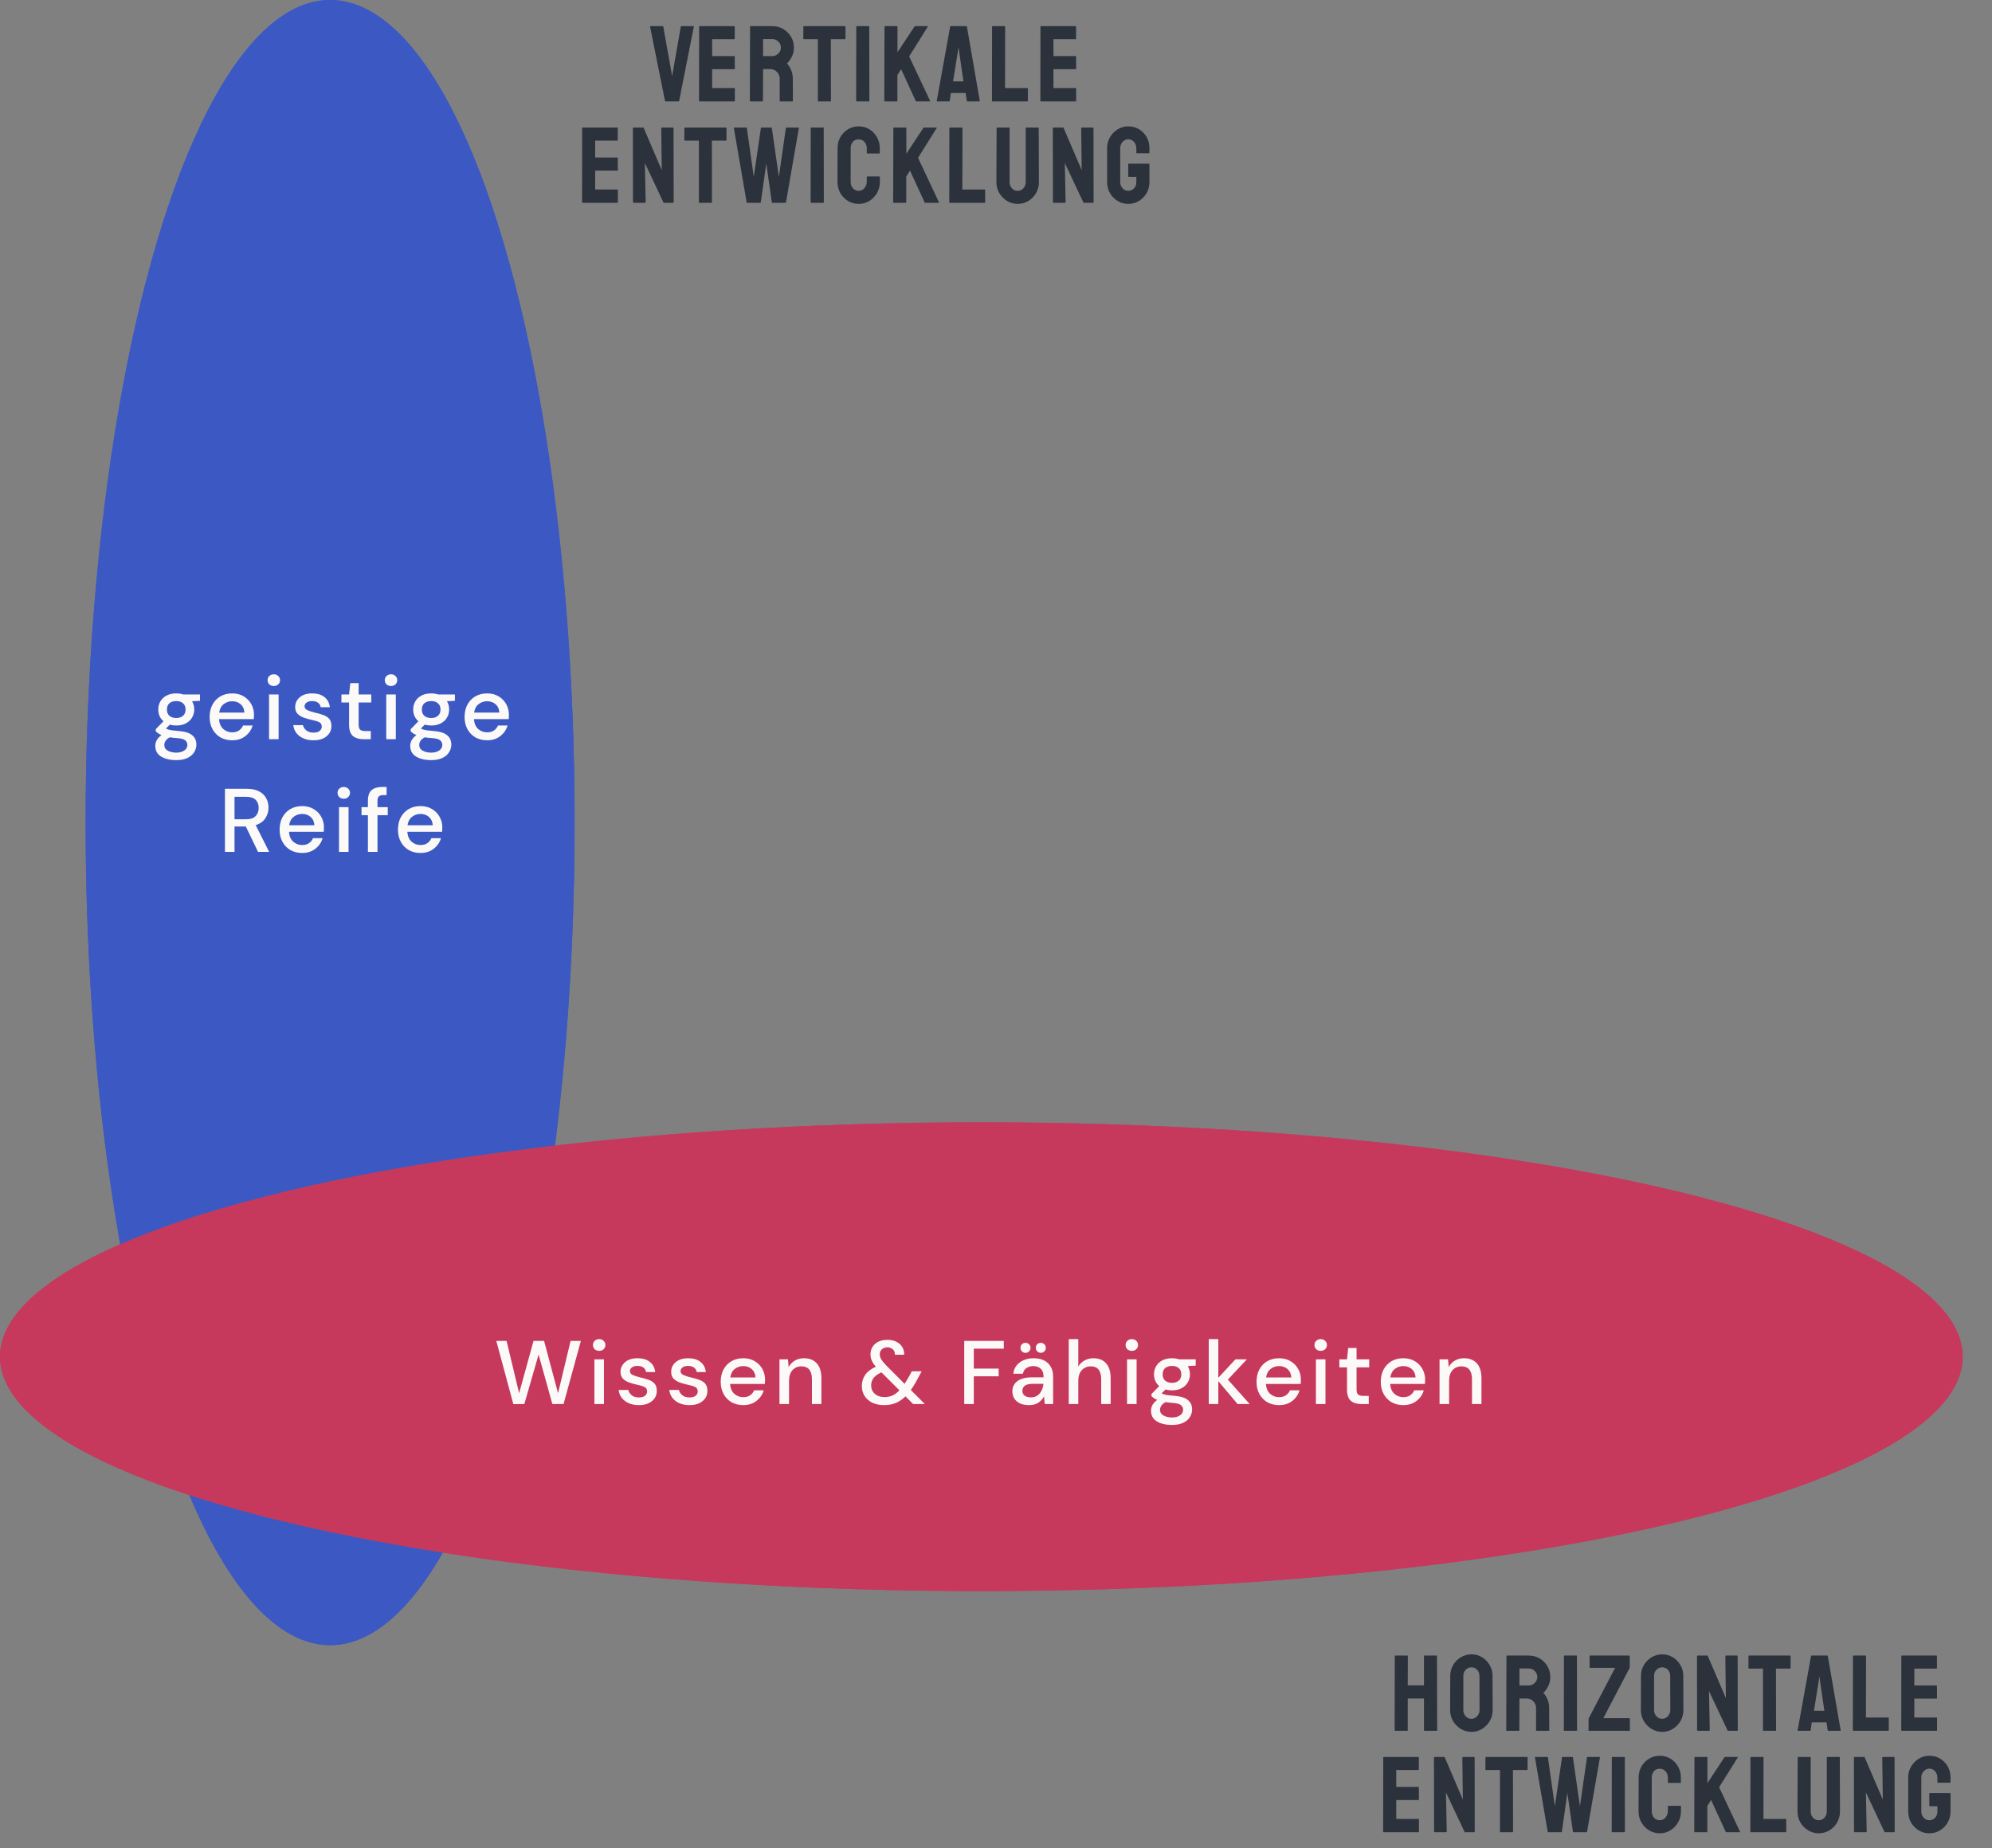
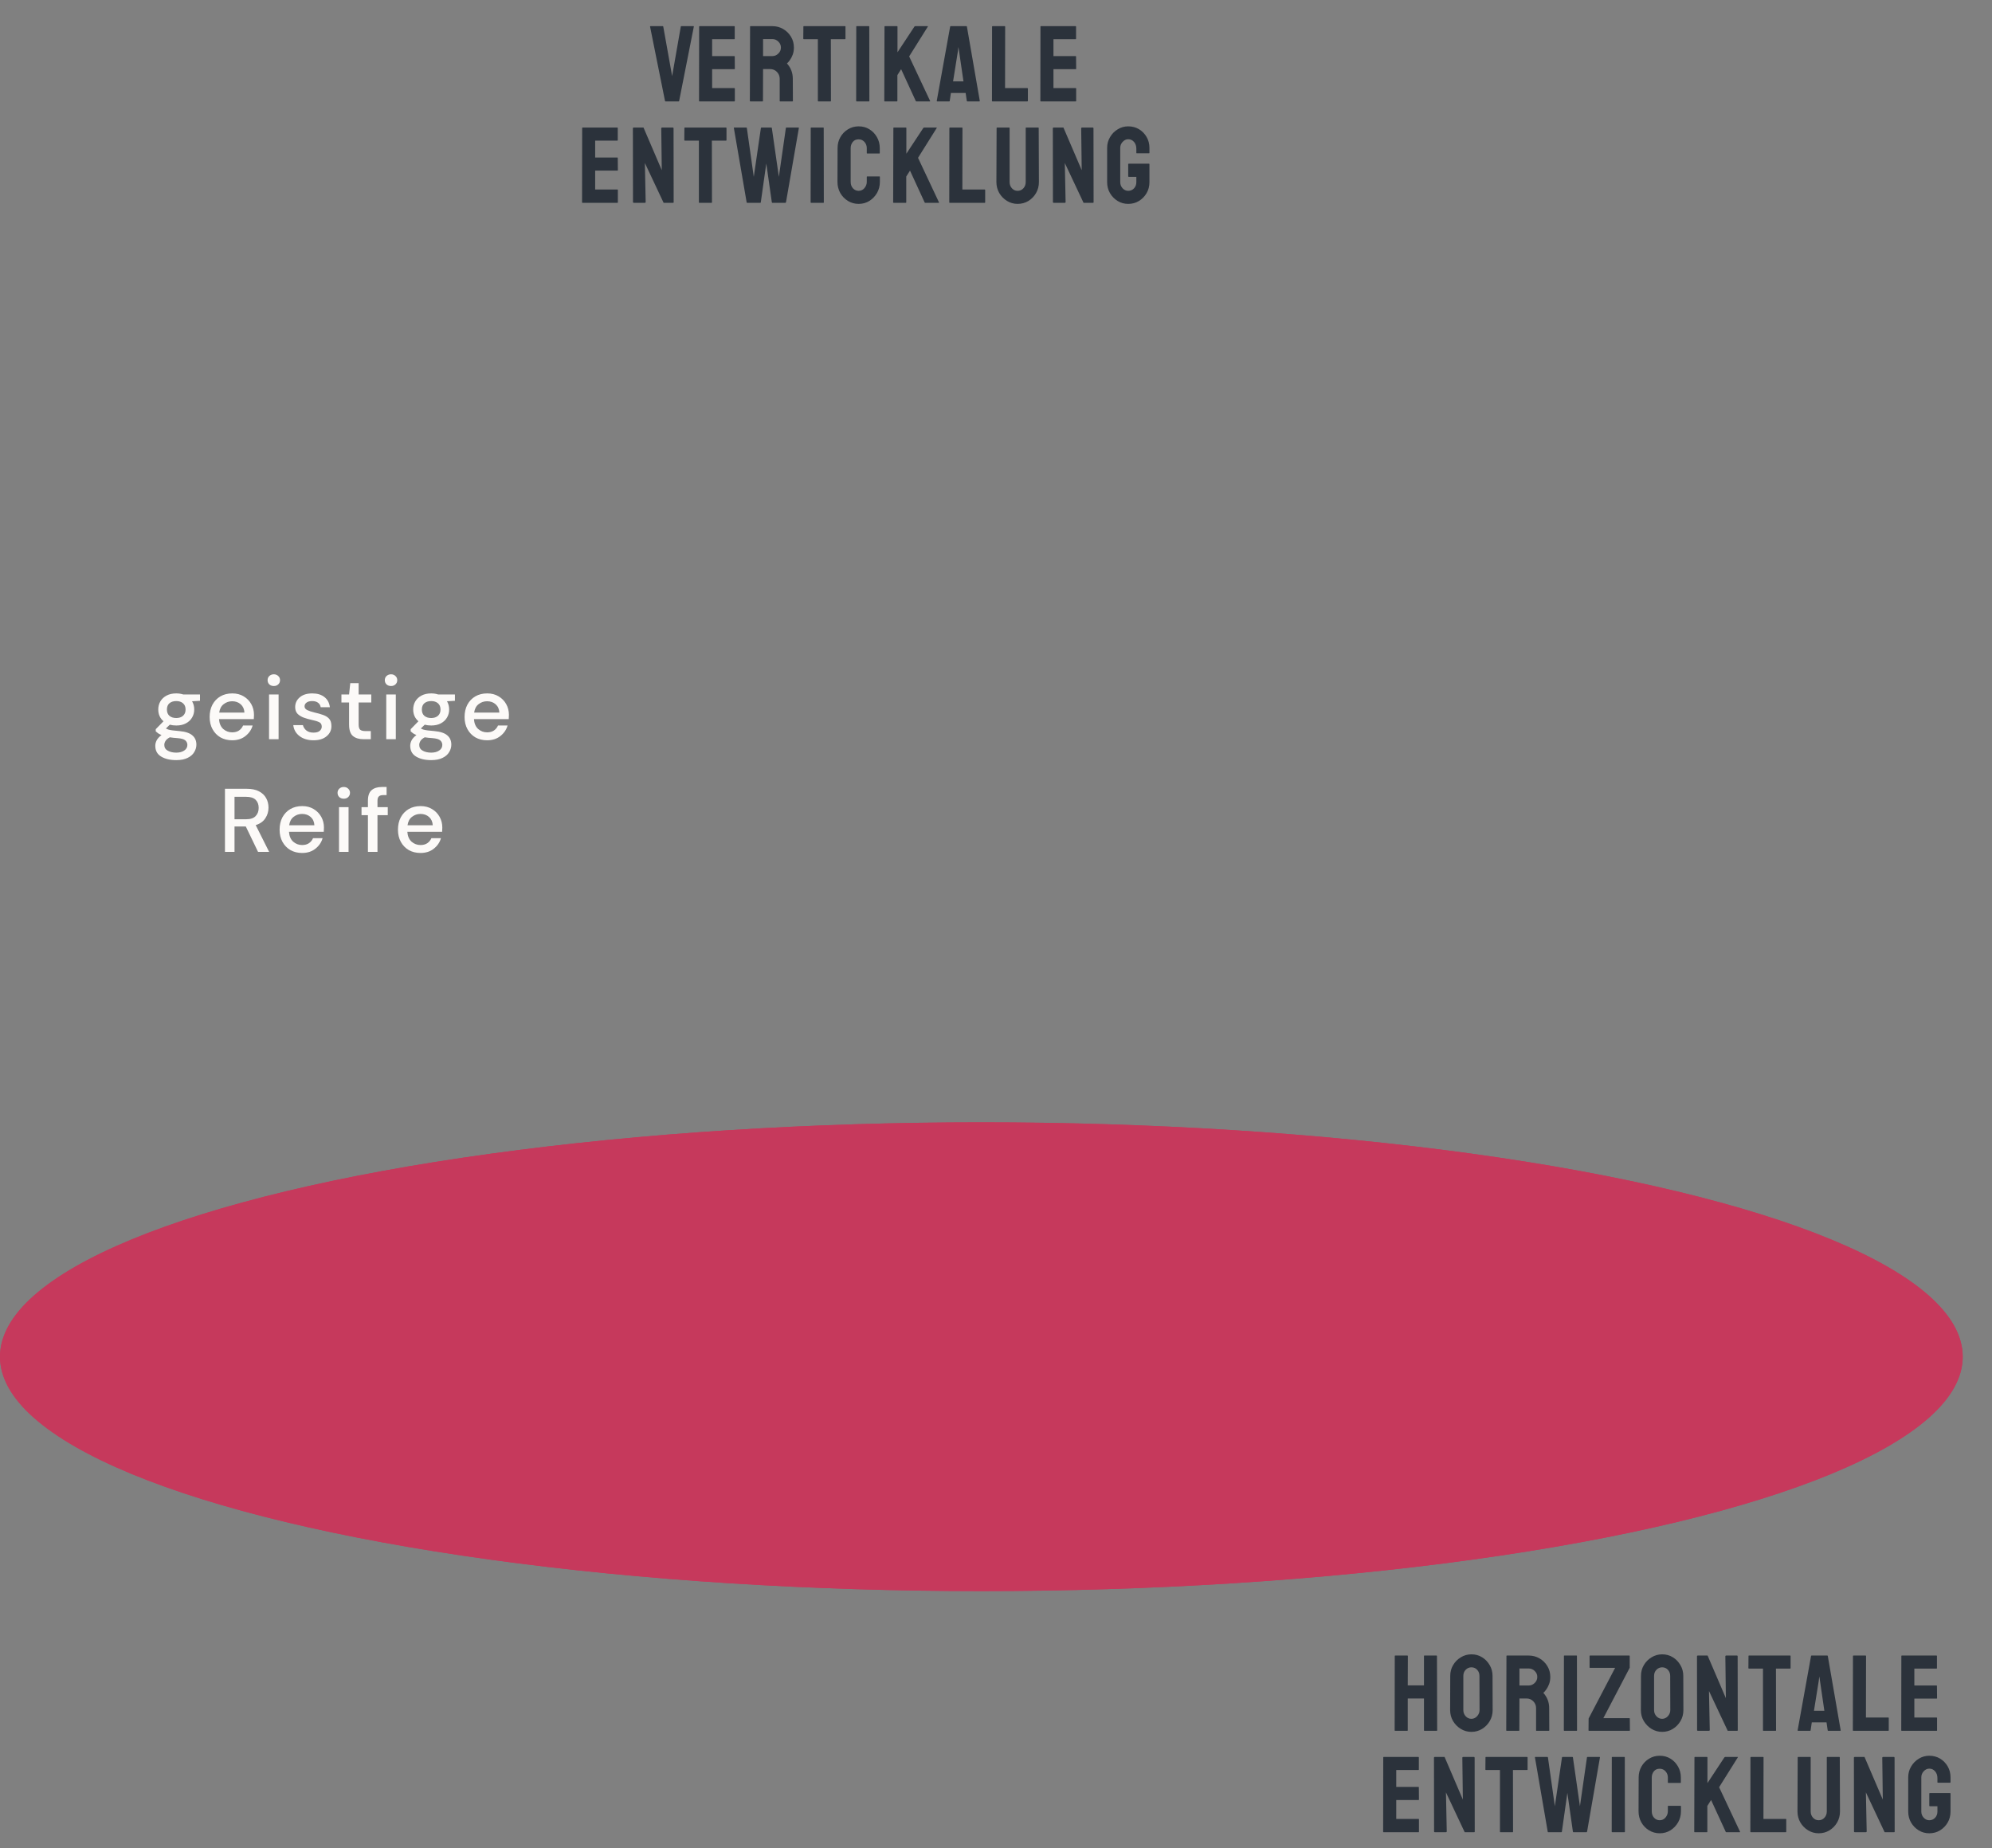
<svg xmlns="http://www.w3.org/2000/svg" width="884" height="820" viewBox="0 0 884 820" fill="none">
  <rect x="0" y="0" width="884" height="820" fill="#808080" stroke="none" />
  <path d="M301.158 45H295.345C295.205 45 295.127 44.922 295.111 44.766L288.478 11.789C288.447 11.664 288.509 11.602 288.666 11.602H294.103C294.228 11.602 294.306 11.664 294.338 11.789L298.275 33.773L302.119 11.789C302.15 11.664 302.228 11.602 302.353 11.602H307.72C307.892 11.602 307.955 11.664 307.908 11.789L301.392 44.766C301.377 44.922 301.298 45 301.158 45ZM325.917 45H310.402C310.277 45 310.214 44.922 310.214 44.766L310.261 11.789C310.261 11.664 310.323 11.602 310.448 11.602H325.87C325.995 11.602 326.058 11.68 326.058 11.836V17.203C326.058 17.328 325.995 17.391 325.87 17.391H316.027V24.891H325.87C325.995 24.891 326.058 24.953 326.058 25.078L326.105 30.516C326.105 30.641 326.042 30.703 325.917 30.703H316.027V39.094H325.917C326.042 39.094 326.105 39.172 326.105 39.328V44.812C326.105 44.938 326.042 45 325.917 45ZM338.395 45H332.958C332.833 45 332.77 44.922 332.77 44.766L332.864 11.789C332.864 11.664 332.927 11.602 333.052 11.602H342.755C344.489 11.602 346.083 12.023 347.536 12.867C348.989 13.711 350.145 14.844 351.005 16.266C351.88 17.688 352.317 19.297 352.317 21.094C352.317 22.266 352.137 23.328 351.778 24.281C351.419 25.234 350.997 26.039 350.512 26.695C350.044 27.352 349.614 27.836 349.223 28.148C350.958 30.07 351.825 32.328 351.825 34.922L351.872 44.766C351.872 44.922 351.794 45 351.637 45H346.2C346.075 45 346.012 44.953 346.012 44.859V34.922C346.012 33.766 345.606 32.766 344.794 31.922C343.981 31.078 342.981 30.656 341.794 30.656H338.63L338.583 44.766C338.583 44.922 338.52 45 338.395 45ZM342.755 17.344H338.63V24.891H342.755C343.739 24.891 344.614 24.523 345.38 23.789C346.161 23.055 346.552 22.156 346.552 21.094C346.552 20.078 346.177 19.203 345.427 18.469C344.677 17.719 343.786 17.344 342.755 17.344ZM368.569 45H363.155C363.014 45 362.944 44.922 362.944 44.766V17.391H356.709C356.553 17.391 356.475 17.312 356.475 17.156L356.522 11.789C356.522 11.664 356.584 11.602 356.709 11.602H374.944C375.116 11.602 375.202 11.664 375.202 11.789V17.156C375.202 17.312 375.139 17.391 375.014 17.391H368.709L368.756 44.766C368.756 44.922 368.694 45 368.569 45ZM385.617 45H380.18C380.023 45 379.945 44.922 379.945 44.766L379.992 11.789C379.992 11.664 380.055 11.602 380.18 11.602H385.57C385.695 11.602 385.758 11.664 385.758 11.789L385.805 44.766C385.805 44.922 385.742 45 385.617 45ZM398.048 45H392.611C392.486 45 392.423 44.922 392.423 44.766L392.517 11.836C392.517 11.68 392.58 11.602 392.705 11.602H398.095C398.22 11.602 398.283 11.68 398.283 11.836V23.203L405.806 11.789C405.931 11.664 406.048 11.602 406.158 11.602H411.666C411.806 11.602 411.837 11.664 411.759 11.789L403.462 25.031L412.767 44.812C412.845 44.938 412.767 45 412.533 45H406.673C406.517 45 406.423 44.938 406.392 44.812L399.9 30.703L398.236 33.328V44.766C398.236 44.922 398.173 45 398.048 45ZM415.706 44.766L421.659 11.789C421.691 11.664 421.769 11.602 421.894 11.602H428.855C428.98 11.602 429.058 11.664 429.089 11.789L434.808 44.766C434.823 44.922 434.761 45 434.62 45H429.3C429.144 45 429.058 44.922 429.042 44.766L428.527 41.25H421.988L421.472 44.766C421.456 44.922 421.378 45 421.238 45H415.894C415.769 45 415.706 44.922 415.706 44.766ZM425.597 22.641L425.316 20.859L425.105 22.641L422.948 36.117H427.566L425.597 22.641ZM455.911 45H440.395C440.27 45 440.208 44.922 440.208 44.766L440.255 11.836C440.255 11.68 440.333 11.602 440.489 11.602H445.833C445.989 11.602 446.067 11.68 446.067 11.836L446.02 39.094H455.911C456.067 39.094 456.145 39.172 456.145 39.328V44.766C456.145 44.922 456.067 45 455.911 45ZM477.389 45H461.873C461.748 45 461.686 44.922 461.686 44.766L461.733 11.789C461.733 11.664 461.795 11.602 461.92 11.602H477.342C477.467 11.602 477.53 11.68 477.53 11.836V17.203C477.53 17.328 477.467 17.391 477.342 17.391H467.498V24.891H477.342C477.467 24.891 477.53 24.953 477.53 25.078L477.577 30.516C477.577 30.641 477.514 30.703 477.389 30.703H467.498V39.094H477.389C477.514 39.094 477.577 39.172 477.577 39.328V44.812C477.577 44.938 477.514 45 477.389 45ZM274.008 90H258.492C258.367 90 258.305 89.922 258.305 89.766L258.352 56.789C258.352 56.664 258.414 56.602 258.539 56.602H273.961C274.086 56.602 274.148 56.68 274.148 56.836V62.203C274.148 62.328 274.086 62.391 273.961 62.391H264.117V69.891H273.961C274.086 69.891 274.148 69.953 274.148 70.078L274.195 75.516C274.195 75.641 274.133 75.703 274.008 75.703H264.117V84.094H274.008C274.133 84.094 274.195 84.172 274.195 84.328V89.812C274.195 89.938 274.133 90 274.008 90ZM286.087 90H281.283C281.033 90 280.908 89.891 280.908 89.672L280.861 56.977C280.861 56.727 280.986 56.602 281.236 56.602H285.572L293.681 75.516L293.447 56.977C293.447 56.727 293.587 56.602 293.869 56.602H298.627C298.814 56.602 298.908 56.727 298.908 56.977L298.955 89.719C298.955 89.906 298.877 90 298.72 90H294.502L286.181 72.328L286.533 89.625C286.533 89.875 286.384 90 286.087 90ZM315.769 90H310.355C310.214 90 310.144 89.922 310.144 89.766V62.391H303.909C303.753 62.391 303.675 62.312 303.675 62.156L303.722 56.789C303.722 56.664 303.784 56.602 303.909 56.602H322.144C322.316 56.602 322.402 56.664 322.402 56.789V62.156C322.402 62.312 322.339 62.391 322.214 62.391H315.909L315.956 89.766C315.956 89.922 315.894 90 315.769 90ZM337.387 90H331.575C331.434 90 331.356 89.922 331.341 89.766L325.669 56.789C325.637 56.664 325.684 56.602 325.809 56.602H331.2C331.325 56.602 331.403 56.664 331.434 56.789L334.505 78.469L337.669 56.789C337.7 56.664 337.794 56.602 337.95 56.602H342.286C342.411 56.602 342.489 56.664 342.52 56.789L345.637 78.469L348.755 56.789C348.786 56.664 348.864 56.602 348.989 56.602H354.333C354.489 56.602 354.552 56.664 354.52 56.789L348.802 89.766C348.786 89.828 348.739 89.883 348.661 89.93L348.567 90H342.755C342.661 90 342.583 89.922 342.52 89.766L340.059 72.539L337.622 89.766C337.606 89.922 337.528 90 337.387 90ZM365.405 90H359.967C359.811 90 359.733 89.922 359.733 89.766L359.78 56.789C359.78 56.664 359.842 56.602 359.967 56.602H365.358C365.483 56.602 365.545 56.664 365.545 56.789L365.592 89.766C365.592 89.922 365.53 90 365.405 90ZM381.047 90.469C379.312 90.469 377.727 90.031 376.289 89.156C374.867 88.281 373.734 87.109 372.891 85.641C372.062 84.156 371.648 82.508 371.648 80.695L371.695 65.719C371.695 63.938 372.102 62.328 372.914 60.891C373.727 59.438 374.844 58.273 376.266 57.398C377.703 56.508 379.297 56.062 381.047 56.062C382.828 56.062 384.414 56.492 385.805 57.352C387.211 58.211 388.328 59.375 389.156 60.844C390 62.297 390.422 63.922 390.422 65.719V67.922C390.422 68.047 390.359 68.109 390.234 68.109H384.844C384.719 68.109 384.656 68.047 384.656 67.922V65.719C384.656 64.656 384.312 63.742 383.625 62.977C382.938 62.211 382.078 61.828 381.047 61.828C379.906 61.828 379.031 62.219 378.422 63C377.812 63.781 377.508 64.688 377.508 65.719V80.695C377.508 81.867 377.852 82.828 378.539 83.578C379.227 84.312 380.062 84.68 381.047 84.68C382.078 84.68 382.938 84.273 383.625 83.461C384.312 82.633 384.656 81.711 384.656 80.695V78.469C384.656 78.344 384.719 78.281 384.844 78.281H390.281C390.406 78.281 390.469 78.344 390.469 78.469V80.695C390.469 82.492 390.047 84.133 389.203 85.617C388.344 87.086 387.211 88.266 385.805 89.156C384.398 90.031 382.812 90.469 381.047 90.469ZM401.986 90H396.548C396.423 90 396.361 89.922 396.361 89.766L396.455 56.836C396.455 56.68 396.517 56.602 396.642 56.602H402.033C402.158 56.602 402.22 56.68 402.22 56.836V68.203L409.744 56.789C409.869 56.664 409.986 56.602 410.095 56.602H415.603C415.744 56.602 415.775 56.664 415.697 56.789L407.4 70.031L416.705 89.812C416.783 89.938 416.705 90 416.47 90H410.611C410.455 90 410.361 89.938 410.33 89.812L403.837 75.703L402.173 78.328V89.766C402.173 89.922 402.111 90 401.986 90ZM436.964 90H421.448C421.323 90 421.261 89.922 421.261 89.766L421.308 56.836C421.308 56.68 421.386 56.602 421.542 56.602H426.886C427.042 56.602 427.12 56.68 427.12 56.836L427.073 84.094H436.964C437.12 84.094 437.198 84.172 437.198 84.328V89.766C437.198 89.922 437.12 90 436.964 90ZM451.575 90.469C449.887 90.469 448.325 90.031 446.887 89.156C445.45 88.281 444.302 87.109 443.442 85.641C442.598 84.156 442.177 82.539 442.177 80.789L442.27 56.789C442.27 56.664 442.333 56.602 442.458 56.602H447.848C447.973 56.602 448.036 56.664 448.036 56.789V80.789C448.036 81.867 448.38 82.789 449.067 83.555C449.755 84.305 450.591 84.68 451.575 84.68C452.606 84.68 453.466 84.305 454.153 83.555C454.841 82.789 455.184 81.867 455.184 80.789V56.789C455.184 56.664 455.247 56.602 455.372 56.602H460.762C460.887 56.602 460.95 56.664 460.95 56.789L461.044 80.789C461.044 82.555 460.622 84.18 459.778 85.664C458.919 87.133 457.778 88.305 456.356 89.18C454.934 90.039 453.341 90.469 451.575 90.469ZM472.444 90H467.639C467.389 90 467.264 89.891 467.264 89.672L467.217 56.977C467.217 56.727 467.342 56.602 467.592 56.602H471.928L480.038 75.516L479.803 56.977C479.803 56.727 479.944 56.602 480.225 56.602H484.983C485.17 56.602 485.264 56.727 485.264 56.977L485.311 89.719C485.311 89.906 485.233 90 485.077 90H480.858L472.538 72.328L472.889 89.625C472.889 89.875 472.741 90 472.444 90ZM500.672 90.469C498.938 90.469 497.375 90.039 495.984 89.18C494.578 88.32 493.445 87.164 492.586 85.711C491.742 84.258 491.32 82.633 491.32 80.836V65.625C491.32 63.875 491.75 62.281 492.609 60.844C493.453 59.391 494.586 58.234 496.008 57.375C497.43 56.5 498.984 56.062 500.672 56.062C502.438 56.062 504.031 56.484 505.453 57.328C506.875 58.188 508 59.336 508.828 60.773C509.672 62.211 510.094 63.828 510.094 65.625V67.828C510.094 67.953 510.016 68.016 509.859 68.016H504.469C504.344 68.016 504.281 67.953 504.281 67.828V66C504.281 64.781 503.938 63.773 503.25 62.977C502.562 62.18 501.703 61.781 500.672 61.781C499.75 61.781 498.93 62.164 498.211 62.93C497.492 63.695 497.133 64.594 497.133 65.625V80.836C497.133 81.883 497.484 82.789 498.188 83.555C498.891 84.305 499.719 84.68 500.672 84.68C501.703 84.68 502.562 84.312 503.25 83.578C503.938 82.828 504.281 81.914 504.281 80.836V78.469H500.93C500.758 78.469 500.672 78.391 500.672 78.234V72.867C500.672 72.711 500.758 72.633 500.93 72.633H509.906C510.031 72.633 510.094 72.711 510.094 72.867V80.836C510.094 82.633 509.672 84.258 508.828 85.711C507.969 87.164 506.836 88.32 505.43 89.18C504.023 90.039 502.438 90.469 500.672 90.469Z" fill="#2B323B" />
  <path d="M624.539 768H619.102C618.977 768 618.914 767.922 618.914 767.766L618.961 734.789C618.961 734.664 619.039 734.602 619.195 734.602H624.539C624.695 734.602 624.773 734.664 624.773 734.789L624.727 747.844H631.922V734.789C631.922 734.664 631.984 734.602 632.109 734.602H637.453C637.609 734.602 637.688 734.664 637.688 734.789L637.781 767.766C637.781 767.922 637.703 768 637.547 768H632.156C632 768 631.922 767.922 631.922 767.766V753.656H624.727V767.766C624.727 767.922 624.664 768 624.539 768ZM652.978 768.469C651.275 768.469 649.705 768.031 648.267 767.156C646.845 766.281 645.697 765.117 644.822 763.664C643.963 762.195 643.533 760.586 643.533 758.836L643.58 743.625C643.58 741.844 644.009 740.242 644.869 738.82C645.713 737.383 646.853 736.234 648.291 735.375C649.728 734.5 651.291 734.062 652.978 734.062C654.728 734.062 656.298 734.492 657.689 735.352C659.095 736.211 660.22 737.367 661.064 738.82C661.923 740.258 662.353 741.859 662.353 743.625L662.4 758.836C662.4 760.586 661.978 762.188 661.134 763.641C660.275 765.109 659.134 766.281 657.713 767.156C656.291 768.031 654.713 768.469 652.978 768.469ZM652.978 762.68C653.947 762.68 654.791 762.289 655.509 761.508C656.228 760.711 656.588 759.82 656.588 758.836L656.541 743.625C656.541 742.562 656.205 741.664 655.533 740.93C654.861 740.195 654.009 739.828 652.978 739.828C651.994 739.828 651.15 740.188 650.447 740.906C649.744 741.625 649.392 742.531 649.392 743.625V758.836C649.392 759.883 649.744 760.789 650.447 761.555C651.15 762.305 651.994 762.68 652.978 762.68ZM674.058 768H668.62C668.495 768 668.433 767.922 668.433 767.766L668.527 734.789C668.527 734.664 668.589 734.602 668.714 734.602H678.417C680.152 734.602 681.745 735.023 683.198 735.867C684.652 736.711 685.808 737.844 686.667 739.266C687.542 740.688 687.98 742.297 687.98 744.094C687.98 745.266 687.8 746.328 687.441 747.281C687.081 748.234 686.659 749.039 686.175 749.695C685.706 750.352 685.277 750.836 684.886 751.148C686.62 753.07 687.488 755.328 687.488 757.922L687.534 767.766C687.534 767.922 687.456 768 687.3 768H681.863C681.738 768 681.675 767.953 681.675 767.859V757.922C681.675 756.766 681.269 755.766 680.456 754.922C679.644 754.078 678.644 753.656 677.456 753.656H674.292L674.245 767.766C674.245 767.922 674.183 768 674.058 768ZM678.417 740.344H674.292V747.891H678.417C679.402 747.891 680.277 747.523 681.042 746.789C681.823 746.055 682.214 745.156 682.214 744.094C682.214 743.078 681.839 742.203 681.089 741.469C680.339 740.719 679.448 740.344 678.417 740.344ZM699.661 768H694.223C694.067 768 693.989 767.922 693.989 767.766L694.036 734.789C694.036 734.664 694.098 734.602 694.223 734.602H699.614C699.739 734.602 699.802 734.664 699.802 734.789L699.848 767.766C699.848 767.922 699.786 768 699.661 768ZM723.084 768H705.178C705.022 768 704.944 767.922 704.944 767.766L704.991 762.539L716.756 740.062H705.623C705.483 740.062 705.412 740 705.412 739.875V734.836C705.412 734.68 705.483 734.602 705.623 734.602H722.991C723.147 734.602 723.225 734.68 723.225 734.836V740.016L711.53 762.375H723.084C723.209 762.375 723.272 762.461 723.272 762.633L723.319 767.766C723.319 767.922 723.241 768 723.084 768ZM737.625 768.469C735.922 768.469 734.352 768.031 732.914 767.156C731.492 766.281 730.344 765.117 729.469 763.664C728.609 762.195 728.18 760.586 728.18 758.836L728.227 743.625C728.227 741.844 728.656 740.242 729.516 738.82C730.359 737.383 731.5 736.234 732.938 735.375C734.375 734.5 735.938 734.062 737.625 734.062C739.375 734.062 740.945 734.492 742.336 735.352C743.742 736.211 744.867 737.367 745.711 738.82C746.57 740.258 747 741.859 747 743.625L747.047 758.836C747.047 760.586 746.625 762.188 745.781 763.641C744.922 765.109 743.781 766.281 742.359 767.156C740.938 768.031 739.359 768.469 737.625 768.469ZM737.625 762.68C738.594 762.68 739.438 762.289 740.156 761.508C740.875 760.711 741.234 759.82 741.234 758.836L741.188 743.625C741.188 742.562 740.852 741.664 740.18 740.93C739.508 740.195 738.656 739.828 737.625 739.828C736.641 739.828 735.797 740.188 735.094 740.906C734.391 741.625 734.039 742.531 734.039 743.625V758.836C734.039 759.883 734.391 760.789 735.094 761.555C735.797 762.305 736.641 762.68 737.625 762.68ZM758.306 768H753.502C753.252 768 753.127 767.891 753.127 767.672L753.08 734.977C753.08 734.727 753.205 734.602 753.455 734.602H757.791L765.9 753.516L765.666 734.977C765.666 734.727 765.806 734.602 766.087 734.602H770.845C771.033 734.602 771.127 734.727 771.127 734.977L771.173 767.719C771.173 767.906 771.095 768 770.939 768H766.72L758.4 750.328L758.752 767.625C758.752 767.875 758.603 768 758.306 768ZM787.988 768H782.573C782.433 768 782.363 767.922 782.363 767.766V740.391H776.128C775.972 740.391 775.894 740.312 775.894 740.156L775.941 734.789C775.941 734.664 776.003 734.602 776.128 734.602H794.363C794.534 734.602 794.62 734.664 794.62 734.789V740.156C794.62 740.312 794.558 740.391 794.433 740.391H788.128L788.175 767.766C788.175 767.922 788.113 768 787.988 768ZM797.747 767.766L803.7 734.789C803.731 734.664 803.809 734.602 803.934 734.602H810.895C811.02 734.602 811.098 734.664 811.13 734.789L816.848 767.766C816.864 767.922 816.802 768 816.661 768H811.341C811.184 768 811.098 767.922 811.083 767.766L810.567 764.25H804.028L803.512 767.766C803.497 767.922 803.419 768 803.278 768H797.934C797.809 768 797.747 767.922 797.747 767.766ZM807.637 745.641L807.356 743.859L807.145 745.641L804.989 759.117H809.606L807.637 745.641ZM837.952 768H822.436C822.311 768 822.248 767.922 822.248 767.766L822.295 734.836C822.295 734.68 822.373 734.602 822.53 734.602H827.873C828.03 734.602 828.108 734.68 828.108 734.836L828.061 762.094H837.952C838.108 762.094 838.186 762.172 838.186 762.328V767.766C838.186 767.922 838.108 768 837.952 768ZM859.43 768H843.914C843.789 768 843.727 767.922 843.727 767.766L843.773 734.789C843.773 734.664 843.836 734.602 843.961 734.602H859.383C859.508 734.602 859.57 734.68 859.57 734.836V740.203C859.57 740.328 859.508 740.391 859.383 740.391H849.539V747.891H859.383C859.508 747.891 859.57 747.953 859.57 748.078L859.617 753.516C859.617 753.641 859.555 753.703 859.43 753.703H849.539V762.094H859.43C859.555 762.094 859.617 762.172 859.617 762.328V767.812C859.617 767.938 859.555 768 859.43 768ZM629.508 813H613.992C613.867 813 613.805 812.922 613.805 812.766L613.852 779.789C613.852 779.664 613.914 779.602 614.039 779.602H629.461C629.586 779.602 629.648 779.68 629.648 779.836V785.203C629.648 785.328 629.586 785.391 629.461 785.391H619.617V792.891H629.461C629.586 792.891 629.648 792.953 629.648 793.078L629.695 798.516C629.695 798.641 629.633 798.703 629.508 798.703H619.617V807.094H629.508C629.633 807.094 629.695 807.172 629.695 807.328V812.812C629.695 812.938 629.633 813 629.508 813ZM641.588 813H636.783C636.533 813 636.408 812.891 636.408 812.672L636.361 779.977C636.361 779.727 636.486 779.602 636.736 779.602H641.072L649.181 798.516L648.947 779.977C648.947 779.727 649.088 779.602 649.369 779.602H654.127C654.314 779.602 654.408 779.727 654.408 779.977L654.455 812.719C654.455 812.906 654.377 813 654.22 813H650.002L641.681 795.328L642.033 812.625C642.033 812.875 641.884 813 641.588 813ZM671.269 813H665.855C665.714 813 665.644 812.922 665.644 812.766V785.391H659.409C659.253 785.391 659.175 785.312 659.175 785.156L659.222 779.789C659.222 779.664 659.284 779.602 659.409 779.602H677.644C677.816 779.602 677.902 779.664 677.902 779.789V785.156C677.902 785.312 677.839 785.391 677.714 785.391H671.409L671.456 812.766C671.456 812.922 671.394 813 671.269 813ZM692.887 813H687.075C686.934 813 686.856 812.922 686.841 812.766L681.169 779.789C681.137 779.664 681.184 779.602 681.309 779.602H686.7C686.825 779.602 686.903 779.664 686.934 779.789L690.005 801.469L693.169 779.789C693.2 779.664 693.294 779.602 693.45 779.602H697.786C697.911 779.602 697.989 779.664 698.02 779.789L701.137 801.469L704.255 779.789C704.286 779.664 704.364 779.602 704.489 779.602H709.833C709.989 779.602 710.052 779.664 710.02 779.789L704.302 812.766C704.286 812.828 704.239 812.883 704.161 812.93L704.067 813H698.255C698.161 813 698.083 812.922 698.02 812.766L695.559 795.539L693.122 812.766C693.106 812.922 693.028 813 692.887 813ZM720.905 813H715.467C715.311 813 715.233 812.922 715.233 812.766L715.28 779.789C715.28 779.664 715.342 779.602 715.467 779.602H720.858C720.983 779.602 721.045 779.664 721.045 779.789L721.092 812.766C721.092 812.922 721.03 813 720.905 813ZM736.547 813.469C734.812 813.469 733.227 813.031 731.789 812.156C730.367 811.281 729.234 810.109 728.391 808.641C727.562 807.156 727.148 805.508 727.148 803.695L727.195 788.719C727.195 786.938 727.602 785.328 728.414 783.891C729.227 782.438 730.344 781.273 731.766 780.398C733.203 779.508 734.797 779.062 736.547 779.062C738.328 779.062 739.914 779.492 741.305 780.352C742.711 781.211 743.828 782.375 744.656 783.844C745.5 785.297 745.922 786.922 745.922 788.719V790.922C745.922 791.047 745.859 791.109 745.734 791.109H740.344C740.219 791.109 740.156 791.047 740.156 790.922V788.719C740.156 787.656 739.812 786.742 739.125 785.977C738.438 785.211 737.578 784.828 736.547 784.828C735.406 784.828 734.531 785.219 733.922 786C733.312 786.781 733.008 787.688 733.008 788.719V803.695C733.008 804.867 733.352 805.828 734.039 806.578C734.727 807.312 735.562 807.68 736.547 807.68C737.578 807.68 738.438 807.273 739.125 806.461C739.812 805.633 740.156 804.711 740.156 803.695V801.469C740.156 801.344 740.219 801.281 740.344 801.281H745.781C745.906 801.281 745.969 801.344 745.969 801.469V803.695C745.969 805.492 745.547 807.133 744.703 808.617C743.844 810.086 742.711 811.266 741.305 812.156C739.898 813.031 738.312 813.469 736.547 813.469ZM757.486 813H752.048C751.923 813 751.861 812.922 751.861 812.766L751.955 779.836C751.955 779.68 752.017 779.602 752.142 779.602H757.533C757.658 779.602 757.72 779.68 757.72 779.836V791.203L765.244 779.789C765.369 779.664 765.486 779.602 765.595 779.602H771.103C771.244 779.602 771.275 779.664 771.197 779.789L762.9 793.031L772.205 812.812C772.283 812.938 772.205 813 771.97 813H766.111C765.955 813 765.861 812.938 765.83 812.812L759.337 798.703L757.673 801.328V812.766C757.673 812.922 757.611 813 757.486 813ZM792.464 813H776.948C776.823 813 776.761 812.922 776.761 812.766L776.808 779.836C776.808 779.68 776.886 779.602 777.042 779.602H782.386C782.542 779.602 782.62 779.68 782.62 779.836L782.573 807.094H792.464C792.62 807.094 792.698 807.172 792.698 807.328V812.766C792.698 812.922 792.62 813 792.464 813ZM807.075 813.469C805.387 813.469 803.825 813.031 802.387 812.156C800.95 811.281 799.802 810.109 798.942 808.641C798.098 807.156 797.677 805.539 797.677 803.789L797.77 779.789C797.77 779.664 797.833 779.602 797.958 779.602H803.348C803.473 779.602 803.536 779.664 803.536 779.789V803.789C803.536 804.867 803.88 805.789 804.567 806.555C805.255 807.305 806.091 807.68 807.075 807.68C808.106 807.68 808.966 807.305 809.653 806.555C810.341 805.789 810.684 804.867 810.684 803.789V779.789C810.684 779.664 810.747 779.602 810.872 779.602H816.262C816.387 779.602 816.45 779.664 816.45 779.789L816.544 803.789C816.544 805.555 816.122 807.18 815.278 808.664C814.419 810.133 813.278 811.305 811.856 812.18C810.434 813.039 808.841 813.469 807.075 813.469ZM827.944 813H823.139C822.889 813 822.764 812.891 822.764 812.672L822.717 779.977C822.717 779.727 822.842 779.602 823.092 779.602H827.428L835.538 798.516L835.303 779.977C835.303 779.727 835.444 779.602 835.725 779.602H840.483C840.67 779.602 840.764 779.727 840.764 779.977L840.811 812.719C840.811 812.906 840.733 813 840.577 813H836.358L828.038 795.328L828.389 812.625C828.389 812.875 828.241 813 827.944 813ZM856.172 813.469C854.438 813.469 852.875 813.039 851.484 812.18C850.078 811.32 848.945 810.164 848.086 808.711C847.242 807.258 846.82 805.633 846.82 803.836V788.625C846.82 786.875 847.25 785.281 848.109 783.844C848.953 782.391 850.086 781.234 851.508 780.375C852.93 779.5 854.484 779.062 856.172 779.062C857.938 779.062 859.531 779.484 860.953 780.328C862.375 781.188 863.5 782.336 864.328 783.773C865.172 785.211 865.594 786.828 865.594 788.625V790.828C865.594 790.953 865.516 791.016 865.359 791.016H859.969C859.844 791.016 859.781 790.953 859.781 790.828V789C859.781 787.781 859.438 786.773 858.75 785.977C858.062 785.18 857.203 784.781 856.172 784.781C855.25 784.781 854.43 785.164 853.711 785.93C852.992 786.695 852.633 787.594 852.633 788.625V803.836C852.633 804.883 852.984 805.789 853.688 806.555C854.391 807.305 855.219 807.68 856.172 807.68C857.203 807.68 858.062 807.312 858.75 806.578C859.438 805.828 859.781 804.914 859.781 803.836V801.469H856.43C856.258 801.469 856.172 801.391 856.172 801.234V795.867C856.172 795.711 856.258 795.633 856.43 795.633H865.406C865.531 795.633 865.594 795.711 865.594 795.867V803.836C865.594 805.633 865.172 807.258 864.328 808.711C863.469 810.164 862.336 811.32 860.93 812.18C859.523 813.039 857.938 813.469 856.172 813.469Z" fill="#2B323B" />
-   <ellipse cx="146.5" cy="365" rx="108.5" ry="365" fill="#3C59C3" />
-   <path d="M81.049 328V308.16H84.089L84.329 311.04C84.969 309.973 85.822 309.147 86.889 308.56C87.956 307.973 89.156 307.68 90.489 307.68C92.062 307.68 93.409 308 94.529 308.64C95.676 309.28 96.556 310.253 97.169 311.56C97.862 310.36 98.809 309.413 100.009 308.72C101.236 308.027 102.556 307.68 103.969 307.68C106.342 307.68 108.236 308.4 109.649 309.84C111.062 311.253 111.769 313.44 111.769 316.4V328H108.449V316.76C108.449 314.707 108.036 313.16 107.209 312.12C106.382 311.08 105.196 310.56 103.649 310.56C102.049 310.56 100.716 311.187 99.649 312.44C98.609 313.667 98.089 315.427 98.089 317.72V328H94.729V316.76C94.729 314.707 94.316 313.16 93.489 312.12C92.662 311.08 91.476 310.56 89.929 310.56C88.356 310.56 87.036 311.187 85.969 312.44C84.929 313.667 84.409 315.427 84.409 317.72V328H81.049ZM127.75 328.48C125.857 328.48 124.177 328.053 122.71 327.2C121.244 326.32 120.084 325.107 119.23 323.56C118.404 322.013 117.99 320.187 117.99 318.08C117.99 316 118.404 314.187 119.23 312.64C120.057 311.067 121.204 309.853 122.67 309C124.164 308.12 125.884 307.68 127.83 307.68C129.75 307.68 131.404 308.12 132.79 309C134.204 309.853 135.284 310.987 136.03 312.4C136.777 313.813 137.15 315.333 137.15 316.96C137.15 317.253 137.137 317.547 137.11 317.84C137.11 318.133 137.11 318.467 137.11 318.84H121.31C121.39 320.36 121.737 321.627 122.35 322.64C122.99 323.627 123.777 324.373 124.71 324.88C125.67 325.387 126.684 325.64 127.75 325.64C129.137 325.64 130.297 325.32 131.23 324.68C132.164 324.04 132.844 323.173 133.27 322.08H136.59C136.057 323.92 135.03 325.453 133.51 326.68C132.017 327.88 130.097 328.48 127.75 328.48ZM127.75 310.52C126.15 310.52 124.724 311.013 123.47 312C122.244 312.96 121.537 314.373 121.35 316.24H133.83C133.75 314.453 133.137 313.053 131.99 312.04C130.844 311.027 129.43 310.52 127.75 310.52ZM143.604 328V308.16H146.644L146.844 311.72C147.484 310.467 148.404 309.48 149.604 308.76C150.804 308.04 152.164 307.68 153.684 307.68C156.03 307.68 157.897 308.4 159.284 309.84C160.697 311.253 161.404 313.44 161.404 316.4V328H158.044V316.76C158.044 312.627 156.337 310.56 152.924 310.56C151.217 310.56 149.79 311.187 148.644 312.44C147.524 313.667 146.964 315.427 146.964 317.72V328H143.604ZM176.334 328C174.521 328 173.094 327.56 172.054 326.68C171.014 325.8 170.494 324.213 170.494 321.92V311H167.054V308.16H170.494L170.934 303.4H173.854V308.16H179.694V311H173.854V321.92C173.854 323.173 174.108 324.027 174.614 324.48C175.121 324.907 176.014 325.12 177.294 325.12H179.374V328H176.334ZM192.563 328.48C190.91 328.48 189.536 328.2 188.443 327.64C187.35 327.08 186.536 326.333 186.003 325.4C185.47 324.467 185.203 323.453 185.203 322.36C185.203 320.333 185.976 318.773 187.523 317.68C189.07 316.587 191.176 316.04 193.843 316.04H199.203V315.8C199.203 314.067 198.75 312.76 197.843 311.88C196.936 310.973 195.723 310.52 194.203 310.52C192.896 310.52 191.763 310.853 190.803 311.52C189.87 312.16 189.283 313.107 189.043 314.36H185.603C185.736 312.92 186.216 311.707 187.043 310.72C187.896 309.733 188.95 308.987 190.203 308.48C191.456 307.947 192.79 307.68 194.203 307.68C196.976 307.68 199.056 308.427 200.443 309.92C201.856 311.387 202.563 313.347 202.563 315.8V328H199.563L199.363 324.44C198.803 325.56 197.976 326.52 196.883 327.32C195.816 328.093 194.376 328.48 192.563 328.48ZM193.083 325.64C194.363 325.64 195.456 325.307 196.363 324.64C197.296 323.973 198.003 323.107 198.483 322.04C198.963 320.973 199.203 319.853 199.203 318.68V318.64H194.123C192.15 318.64 190.75 318.987 189.923 319.68C189.123 320.347 188.723 321.187 188.723 322.2C188.723 323.24 189.096 324.08 189.843 324.72C190.616 325.333 191.696 325.64 193.083 325.64ZM209.604 328V299.2H212.964V328H209.604ZM64.244 378V358.16H67.284L67.524 361.04C68.164 359.973 69.018 359.147 70.084 358.56C71.151 357.973 72.351 357.68 73.684 357.68C75.258 357.68 76.604 358 77.724 358.64C78.871 359.28 79.751 360.253 80.364 361.56C81.058 360.36 82.004 359.413 83.204 358.72C84.431 358.027 85.751 357.68 87.164 357.68C89.538 357.68 91.431 358.4 92.844 359.84C94.258 361.253 94.964 363.44 94.964 366.4V378H91.644V366.76C91.644 364.707 91.231 363.16 90.404 362.12C89.578 361.08 88.391 360.56 86.844 360.56C85.244 360.56 83.911 361.187 82.844 362.44C81.804 363.667 81.284 365.427 81.284 367.72V378H77.924V366.76C77.924 364.707 77.511 363.16 76.684 362.12C75.858 361.08 74.671 360.56 73.124 360.56C71.551 360.56 70.231 361.187 69.164 362.44C68.124 363.667 67.604 365.427 67.604 367.72V378H64.244ZM108.626 378.48C106.972 378.48 105.599 378.2 104.506 377.64C103.412 377.08 102.599 376.333 102.066 375.4C101.532 374.467 101.266 373.453 101.266 372.36C101.266 370.333 102.039 368.773 103.586 367.68C105.132 366.587 107.239 366.04 109.906 366.04H115.266V365.8C115.266 364.067 114.812 362.76 113.906 361.88C112.999 360.973 111.786 360.52 110.266 360.52C108.959 360.52 107.826 360.853 106.866 361.52C105.932 362.16 105.346 363.107 105.106 364.36H101.666C101.799 362.92 102.279 361.707 103.106 360.72C103.959 359.733 105.012 358.987 106.266 358.48C107.519 357.947 108.852 357.68 110.266 357.68C113.039 357.68 115.119 358.427 116.506 359.92C117.919 361.387 118.626 363.347 118.626 365.8V378H115.626L115.426 374.44C114.866 375.56 114.039 376.52 112.946 377.32C111.879 378.093 110.439 378.48 108.626 378.48ZM109.146 375.64C110.426 375.64 111.519 375.307 112.426 374.64C113.359 373.973 114.066 373.107 114.546 372.04C115.026 370.973 115.266 369.853 115.266 368.68V368.64H110.186C108.212 368.64 106.812 368.987 105.986 369.68C105.186 370.347 104.786 371.187 104.786 372.2C104.786 373.24 105.159 374.08 105.906 374.72C106.679 375.333 107.759 375.64 109.146 375.64ZM132.959 378C131.146 378 129.719 377.56 128.679 376.68C127.639 375.8 127.119 374.213 127.119 371.92V361H123.679V358.16H127.119L127.559 353.4H130.479V358.16H136.319V361H130.479V371.92C130.479 373.173 130.733 374.027 131.239 374.48C131.746 374.907 132.639 375.12 133.919 375.12H135.999V378H132.959ZM149.828 378.48C147.481 378.48 145.615 377.773 144.228 376.36C142.841 374.92 142.148 372.72 142.148 369.76V358.16H145.508V369.4C145.508 373.533 147.201 375.6 150.588 375.6C152.321 375.6 153.748 374.987 154.868 373.76C156.015 372.507 156.588 370.733 156.588 368.44V358.16H159.948V378H156.908L156.668 374.44C156.055 375.693 155.135 376.68 153.908 377.4C152.708 378.12 151.348 378.48 149.828 378.48ZM167.479 378V358.16H170.519L170.799 361.96C171.412 360.653 172.345 359.613 173.599 358.84C174.852 358.067 176.399 357.68 178.239 357.68V361.2H177.319C176.145 361.2 175.065 361.413 174.079 361.84C173.092 362.24 172.305 362.933 171.719 363.92C171.132 364.907 170.839 366.267 170.839 368V378H167.479ZM186.05 353.76C185.383 353.76 184.823 353.547 184.37 353.12C183.943 352.667 183.73 352.107 183.73 351.44C183.73 350.8 183.943 350.267 184.37 349.84C184.823 349.413 185.383 349.2 186.05 349.2C186.69 349.2 187.237 349.413 187.69 349.84C188.143 350.267 188.37 350.8 188.37 351.44C188.37 352.107 188.143 352.667 187.69 353.12C187.237 353.547 186.69 353.76 186.05 353.76ZM184.37 378V358.16H187.73V378H184.37ZM203.42 378C201.607 378 200.18 377.56 199.14 376.68C198.1 375.8 197.58 374.213 197.58 371.92V361H194.14V358.16H197.58L198.02 353.4H200.94V358.16H206.78V361H200.94V371.92C200.94 373.173 201.194 374.027 201.7 374.48C202.207 374.907 203.1 375.12 204.38 375.12H206.46V378H203.42ZM215.209 386.8L220.129 376.08H218.969L211.089 358.16H214.729L221.289 373.6L228.249 358.16H231.729L218.729 386.8H215.209Z" fill="#FCFAF8" />
  <ellipse cx="435.5" cy="602" rx="435.5" ry="104" fill="#C6395C" />
  <path d="M257.819 623V594.2H261.179V611.52L269.299 603.16H273.419L264.619 612.12L274.539 623H270.259L261.179 612.72V623H257.819ZM279.975 623V603.16H283.015L283.215 606.72C283.855 605.467 284.775 604.48 285.975 603.76C287.175 603.04 288.535 602.68 290.055 602.68C292.402 602.68 294.268 603.4 295.655 604.84C297.068 606.253 297.775 608.44 297.775 611.4V623H294.415V611.76C294.415 607.627 292.708 605.56 289.295 605.56C287.588 605.56 286.162 606.187 285.015 607.44C283.895 608.667 283.335 610.427 283.335 612.72V623H279.975ZM313.905 623.48C312.039 623.48 310.359 623.053 308.865 622.2C307.372 621.347 306.185 620.147 305.305 618.6C304.452 617.027 304.025 615.187 304.025 613.08C304.025 610.973 304.465 609.147 305.345 607.6C306.225 606.027 307.412 604.813 308.905 603.96C310.425 603.107 312.119 602.68 313.985 602.68C315.852 602.68 317.532 603.107 319.025 603.96C320.519 604.813 321.692 606.027 322.545 607.6C323.425 609.147 323.865 610.973 323.865 613.08C323.865 615.187 323.425 617.027 322.545 618.6C321.665 620.147 320.465 621.347 318.945 622.2C317.452 623.053 315.772 623.48 313.905 623.48ZM313.905 620.6C315.052 620.6 316.119 620.32 317.105 619.76C318.092 619.2 318.892 618.36 319.505 617.24C320.119 616.12 320.425 614.733 320.425 613.08C320.425 611.427 320.119 610.04 319.505 608.92C318.919 607.8 318.132 606.96 317.145 606.4C316.159 605.84 315.105 605.56 313.985 605.56C312.839 605.56 311.772 605.84 310.785 606.4C309.799 606.96 308.999 607.8 308.385 608.92C307.772 610.04 307.465 611.427 307.465 613.08C307.465 614.733 307.772 616.12 308.385 617.24C308.999 618.36 309.785 619.2 310.745 619.76C311.732 620.32 312.785 620.6 313.905 620.6ZM333.795 623L327.995 603.16H331.355L335.555 618.72L340.195 603.16H343.995L348.675 618.72L352.835 603.16H356.235L350.435 623H346.995L342.115 606.64L337.235 623H333.795ZM361.951 623V594.2H365.311V623H361.951ZM381.739 623.48C379.845 623.48 378.165 623.053 376.699 622.2C375.232 621.32 374.072 620.107 373.219 618.56C372.392 617.013 371.979 615.187 371.979 613.08C371.979 611 372.392 609.187 373.219 607.64C374.045 606.067 375.192 604.853 376.659 604C378.152 603.12 379.872 602.68 381.819 602.68C383.739 602.68 385.392 603.12 386.779 604C388.192 604.853 389.272 605.987 390.019 607.4C390.765 608.813 391.139 610.333 391.139 611.96C391.139 612.253 391.125 612.547 391.099 612.84C391.099 613.133 391.099 613.467 391.099 613.84H375.299C375.379 615.36 375.725 616.627 376.339 617.64C376.979 618.627 377.765 619.373 378.699 619.88C379.659 620.387 380.672 620.64 381.739 620.64C383.125 620.64 384.285 620.32 385.219 619.68C386.152 619.04 386.832 618.173 387.259 617.08H390.579C390.045 618.92 389.019 620.453 387.499 621.68C386.005 622.88 384.085 623.48 381.739 623.48ZM381.739 605.52C380.139 605.52 378.712 606.013 377.459 607C376.232 607.96 375.525 609.373 375.339 611.24H387.819C387.739 609.453 387.125 608.053 385.979 607.04C384.832 606.027 383.419 605.52 381.739 605.52ZM406.592 623.48C404.619 623.48 402.885 623.027 401.392 622.12C399.925 621.213 398.779 619.973 397.952 618.4C397.152 616.827 396.752 615.04 396.752 613.04C396.752 611.04 397.165 609.267 397.992 607.72C398.819 606.147 399.965 604.92 401.432 604.04C402.899 603.133 404.632 602.68 406.632 602.68C408.259 602.68 409.699 603.013 410.952 603.68C412.205 604.347 413.179 605.28 413.872 606.48V594.2H417.232V623H414.192L413.872 619.72C413.232 620.68 412.312 621.547 411.112 622.32C409.912 623.093 408.405 623.48 406.592 623.48ZM406.952 620.56C408.285 620.56 409.459 620.253 410.472 619.64C411.512 619 412.312 618.12 412.872 617C413.459 615.88 413.752 614.573 413.752 613.08C413.752 611.587 413.459 610.28 412.872 609.16C412.312 608.04 411.512 607.173 410.472 606.56C409.459 605.92 408.285 605.6 406.952 605.6C405.645 605.6 404.472 605.92 403.432 606.56C402.419 607.173 401.619 608.04 401.032 609.16C400.472 610.28 400.192 611.587 400.192 613.08C400.192 614.573 400.472 615.88 401.032 617C401.619 618.12 402.419 619 403.432 619.64C404.472 620.253 405.645 620.56 406.952 620.56ZM432.549 616.76C431.429 616.76 430.403 616.613 429.469 616.32L427.469 618.2C427.763 618.413 428.123 618.6 428.549 618.76C429.003 618.893 429.643 619.027 430.469 619.16C431.296 619.267 432.456 619.387 433.949 619.52C436.616 619.707 438.523 620.32 439.669 621.36C440.816 622.4 441.389 623.76 441.389 625.44C441.389 626.587 441.069 627.68 440.429 628.72C439.816 629.76 438.856 630.613 437.549 631.28C436.269 631.947 434.616 632.28 432.589 632.28C430.803 632.28 429.216 632.04 427.829 631.56C426.443 631.107 425.363 630.4 424.589 629.44C423.816 628.507 423.429 627.32 423.429 625.88C423.429 625.133 423.629 624.32 424.029 623.44C424.429 622.587 425.176 621.773 426.269 621C425.683 620.76 425.176 620.507 424.749 620.24C424.349 619.947 423.976 619.627 423.629 619.28V618.36L427.029 615C425.456 613.667 424.669 611.907 424.669 609.72C424.669 608.413 424.976 607.227 425.589 606.16C426.203 605.093 427.096 604.253 428.269 603.64C429.443 603 430.869 602.68 432.549 602.68C433.696 602.68 434.736 602.84 435.669 603.16H442.989V605.68L439.269 605.84C440.043 606.96 440.429 608.253 440.429 609.72C440.429 611.027 440.109 612.213 439.469 613.28C438.856 614.347 437.963 615.2 436.789 615.84C435.643 616.453 434.229 616.76 432.549 616.76ZM432.549 614C433.963 614 435.083 613.64 435.909 612.92C436.763 612.173 437.189 611.107 437.189 609.72C437.189 608.36 436.763 607.32 435.909 606.6C435.083 605.853 433.963 605.48 432.549 605.48C431.109 605.48 429.963 605.853 429.109 606.6C428.283 607.32 427.869 608.36 427.869 609.72C427.869 611.107 428.283 612.173 429.109 612.92C429.963 613.64 431.109 614 432.549 614ZM426.709 625.56C426.709 626.893 427.269 627.88 428.389 628.52C429.509 629.187 430.909 629.52 432.589 629.52C434.243 629.52 435.563 629.16 436.549 628.44C437.563 627.72 438.069 626.76 438.069 625.56C438.069 624.707 437.723 623.96 437.029 623.32C436.336 622.707 435.056 622.347 433.189 622.24C431.723 622.133 430.456 622 429.389 621.84C428.296 622.427 427.576 623.053 427.229 623.72C426.883 624.413 426.709 625.027 426.709 625.56ZM456.918 623.48C455.025 623.48 453.345 623.053 451.878 622.2C450.412 621.32 449.252 620.107 448.398 618.56C447.572 617.013 447.158 615.187 447.158 613.08C447.158 611 447.572 609.187 448.398 607.64C449.225 606.067 450.372 604.853 451.838 604C453.332 603.12 455.052 602.68 456.998 602.68C458.918 602.68 460.572 603.12 461.958 604C463.372 604.853 464.452 605.987 465.198 607.4C465.945 608.813 466.318 610.333 466.318 611.96C466.318 612.253 466.305 612.547 466.278 612.84C466.278 613.133 466.278 613.467 466.278 613.84H450.478C450.558 615.36 450.905 616.627 451.518 617.64C452.158 618.627 452.945 619.373 453.878 619.88C454.838 620.387 455.852 620.64 456.918 620.64C458.305 620.64 459.465 620.32 460.398 619.68C461.332 619.04 462.012 618.173 462.438 617.08H465.758C465.225 618.92 464.198 620.453 462.678 621.68C461.185 622.88 459.265 623.48 456.918 623.48ZM456.918 605.52C455.318 605.52 453.892 606.013 452.638 607C451.412 607.96 450.705 609.373 450.518 611.24H462.998C462.918 609.453 462.305 608.053 461.158 607.04C460.012 606.027 458.598 605.52 456.918 605.52ZM493.838 623.48C491.918 623.48 490.224 623.133 488.758 622.44C487.318 621.72 486.184 620.733 485.358 619.48C484.558 618.2 484.158 616.693 484.158 614.96C484.158 613.067 484.704 611.387 485.798 609.92C486.918 608.427 488.531 607.253 490.638 606.4C489.731 605.413 489.078 604.48 488.678 603.6C488.278 602.693 488.078 601.72 488.078 600.68C488.078 598.893 488.704 597.427 489.958 596.28C491.238 595.107 492.984 594.52 495.198 594.52C496.638 594.52 497.891 594.8 498.958 595.36C500.024 595.893 500.851 596.64 501.438 597.6C502.024 598.56 502.291 599.653 502.238 600.88H498.918C498.944 599.68 498.571 598.773 497.798 598.16C497.051 597.547 496.184 597.24 495.198 597.24C493.998 597.24 493.064 597.56 492.398 598.2C491.731 598.84 491.398 599.653 491.398 600.64C491.398 601.493 491.624 602.32 492.078 603.12C492.558 603.92 493.264 604.813 494.198 605.8L503.038 614.72C503.811 613.6 504.651 612.253 505.558 610.68L506.798 608.52H510.358L508.598 611.64C507.424 613.747 506.304 615.507 505.238 616.92L511.278 623H507.038L503.318 619.24C501.904 620.76 500.438 621.853 498.918 622.52C497.398 623.16 495.704 623.48 493.838 623.48ZM487.518 614.84C487.518 616.493 488.104 617.867 489.278 618.96C490.451 620.053 491.984 620.6 493.878 620.6C495.291 620.6 496.571 620.333 497.718 619.8C498.891 619.24 500.038 618.333 501.158 617.08L492.678 608.48C490.918 609.173 489.611 610.053 488.758 611.12C487.931 612.187 487.518 613.427 487.518 614.84ZM536.84 623.48C534.467 623.48 532.494 622.88 530.92 621.68C529.347 620.48 528.427 618.853 528.16 616.8H531.6C531.814 617.84 532.36 618.747 533.24 619.52C534.147 620.267 535.36 620.64 536.88 620.64C538.294 620.64 539.334 620.347 540 619.76C540.667 619.147 541 618.427 541 617.6C541 616.4 540.56 615.6 539.68 615.2C538.827 614.8 537.614 614.44 536.04 614.12C534.974 613.907 533.907 613.6 532.84 613.2C531.774 612.8 530.88 612.24 530.16 611.52C529.44 610.773 529.08 609.8 529.08 608.6C529.08 606.867 529.72 605.453 531 604.36C532.307 603.24 534.067 602.68 536.28 602.68C538.387 602.68 540.107 603.213 541.44 604.28C542.8 605.32 543.587 606.813 543.8 608.76H540.48C540.347 607.747 539.907 606.96 539.16 606.4C538.44 605.813 537.467 605.52 536.24 605.52C535.04 605.52 534.107 605.773 533.44 606.28C532.8 606.787 532.48 607.453 532.48 608.28C532.48 609.08 532.894 609.707 533.72 610.16C534.574 610.613 535.72 611 537.16 611.32C538.387 611.587 539.547 611.92 540.64 612.32C541.76 612.693 542.667 613.267 543.36 614.04C544.08 614.787 544.44 615.88 544.44 617.32C544.467 619.107 543.787 620.587 542.4 621.76C541.04 622.907 539.187 623.48 536.84 623.48ZM551.24 623V594.2H554.6V611.52L562.72 603.16H566.84L558.04 612.12L567.96 623H563.68L554.6 612.72V623H551.24ZM575.437 598.76C574.77 598.76 574.21 598.547 573.757 598.12C573.33 597.667 573.117 597.107 573.117 596.44C573.117 595.8 573.33 595.267 573.757 594.84C574.21 594.413 574.77 594.2 575.437 594.2C576.077 594.2 576.623 594.413 577.077 594.84C577.53 595.267 577.757 595.8 577.757 596.44C577.757 597.107 577.53 597.667 577.077 598.12C576.623 598.547 576.077 598.76 575.437 598.76ZM573.757 623V603.16H577.117V623H573.757ZM584.967 623V594.2H588.327V623H584.967ZM595.834 623V594.2H599.194V623H595.834ZM614.301 623.48C611.928 623.48 609.955 622.88 608.381 621.68C606.808 620.48 605.888 618.853 605.621 616.8H609.061C609.275 617.84 609.821 618.747 610.701 619.52C611.608 620.267 612.821 620.64 614.341 620.64C615.755 620.64 616.795 620.347 617.461 619.76C618.128 619.147 618.461 618.427 618.461 617.6C618.461 616.4 618.021 615.6 617.141 615.2C616.288 614.8 615.075 614.44 613.501 614.12C612.435 613.907 611.368 613.6 610.301 613.2C609.235 612.8 608.341 612.24 607.621 611.52C606.901 610.773 606.541 609.8 606.541 608.6C606.541 606.867 607.181 605.453 608.461 604.36C609.768 603.24 611.528 602.68 613.741 602.68C615.848 602.68 617.568 603.213 618.901 604.28C620.261 605.32 621.048 606.813 621.261 608.76H617.941C617.808 607.747 617.368 606.96 616.621 606.4C615.901 605.813 614.928 605.52 613.701 605.52C612.501 605.52 611.568 605.773 610.901 606.28C610.261 606.787 609.941 607.453 609.941 608.28C609.941 609.08 610.355 609.707 611.181 610.16C612.035 610.613 613.181 611 614.621 611.32C615.848 611.587 617.008 611.92 618.101 612.32C619.221 612.693 620.128 613.267 620.821 614.04C621.541 614.787 621.901 615.88 621.901 617.32C621.928 619.107 621.248 620.587 619.861 621.76C618.501 622.907 616.648 623.48 614.301 623.48Z" fill="#FCFAF8" />
-   <ellipse cx="146.5" cy="365" rx="108.5" ry="365" fill="#3C59C3" />
  <path d="M78.234 321.92C77.194 321.92 76.234 321.8 75.354 321.56L73.634 323.24C73.927 323.427 74.287 323.587 74.714 323.72C75.14 323.853 75.74 323.973 76.514 324.08C77.287 324.187 78.34 324.293 79.674 324.4C82.314 324.64 84.22 325.28 85.394 326.32C86.567 327.333 87.154 328.693 87.154 330.4C87.154 331.573 86.834 332.68 86.194 333.72C85.58 334.787 84.607 335.64 83.274 336.28C81.967 336.947 80.287 337.28 78.234 337.28C75.46 337.28 73.207 336.747 71.474 335.68C69.767 334.64 68.914 333.053 68.914 330.92C68.914 330.093 69.127 329.267 69.554 328.44C70.007 327.64 70.714 326.88 71.674 326.16C71.114 325.92 70.62 325.667 70.194 325.4C69.794 325.107 69.434 324.813 69.114 324.52V323.56L72.554 320.04C71.007 318.707 70.234 316.96 70.234 314.8C70.234 313.493 70.54 312.307 71.154 311.24C71.794 310.147 72.714 309.28 73.914 308.64C75.114 308 76.554 307.68 78.234 307.68C79.354 307.68 80.394 307.84 81.354 308.16H88.754V310.96L85.234 311.16C85.874 312.253 86.194 313.467 86.194 314.8C86.194 316.133 85.874 317.333 85.234 318.4C84.62 319.467 83.714 320.32 82.514 320.96C81.34 321.6 79.914 321.92 78.234 321.92ZM78.234 318.6C79.46 318.6 80.447 318.28 81.194 317.64C81.967 316.973 82.354 316.04 82.354 314.84C82.354 313.613 81.967 312.68 81.194 312.04C80.447 311.4 79.46 311.08 78.234 311.08C76.98 311.08 75.967 311.4 75.194 312.04C74.447 312.68 74.074 313.613 74.074 314.84C74.074 316.04 74.447 316.973 75.194 317.64C75.967 318.28 76.98 318.6 78.234 318.6ZM72.914 330.52C72.914 331.667 73.42 332.52 74.434 333.08C75.447 333.667 76.714 333.96 78.234 333.96C79.7 333.96 80.887 333.64 81.794 333C82.7 332.387 83.154 331.56 83.154 330.52C83.154 329.747 82.847 329.08 82.234 328.52C81.62 327.987 80.46 327.653 78.754 327.52C77.474 327.44 76.34 327.32 75.354 327.16C74.42 327.667 73.78 328.213 73.434 328.8C73.087 329.387 72.914 329.96 72.914 330.52ZM103.034 328.48C101.088 328.48 99.354 328.053 97.834 327.2C96.341 326.32 95.168 325.107 94.314 323.56C93.461 322.013 93.034 320.213 93.034 318.16C93.034 316.08 93.448 314.253 94.274 312.68C95.128 311.107 96.301 309.88 97.794 309C99.314 308.12 101.074 307.68 103.074 307.68C105.021 307.68 106.714 308.12 108.154 309C109.594 309.853 110.714 311 111.514 312.44C112.314 313.88 112.714 315.467 112.714 317.2C112.714 317.467 112.701 317.76 112.674 318.08C112.674 318.373 112.661 318.707 112.634 319.08H97.194C97.328 321 97.954 322.467 99.074 323.48C100.221 324.467 101.541 324.96 103.034 324.96C104.234 324.96 105.234 324.693 106.034 324.16C106.861 323.6 107.474 322.853 107.874 321.92H112.114C111.581 323.787 110.514 325.347 108.914 326.6C107.341 327.853 105.381 328.48 103.034 328.48ZM103.034 311.16C101.621 311.16 100.368 311.587 99.274 312.44C98.181 313.267 97.514 314.52 97.274 316.2H108.474C108.394 314.653 107.848 313.427 106.834 312.52C105.821 311.613 104.554 311.16 103.034 311.16ZM121.514 304.4C120.714 304.4 120.047 304.16 119.514 303.68C119.007 303.173 118.754 302.547 118.754 301.8C118.754 301.053 119.007 300.44 119.514 299.96C120.047 299.453 120.714 299.2 121.514 299.2C122.314 299.2 122.967 299.453 123.474 299.96C124.007 300.44 124.274 301.053 124.274 301.8C124.274 302.547 124.007 303.173 123.474 303.68C122.967 304.16 122.314 304.4 121.514 304.4ZM119.394 328V308.16H123.634V328H119.394ZM139.151 328.48C136.644 328.48 134.577 327.867 132.951 326.64C131.324 325.413 130.391 323.787 130.151 321.76H134.431C134.644 322.667 135.151 323.453 135.951 324.12C136.751 324.76 137.804 325.08 139.111 325.08C140.391 325.08 141.324 324.813 141.911 324.28C142.497 323.747 142.791 323.133 142.791 322.44C142.791 321.427 142.377 320.747 141.551 320.4C140.751 320.027 139.631 319.693 138.191 319.4C137.071 319.16 135.951 318.84 134.831 318.44C133.737 318.04 132.817 317.48 132.071 316.76C131.351 316.013 130.991 315.013 130.991 313.76C130.991 312.027 131.657 310.587 132.991 309.44C134.324 308.267 136.191 307.68 138.591 307.68C140.804 307.68 142.591 308.213 143.951 309.28C145.337 310.347 146.151 311.853 146.391 313.8H142.311C142.177 312.947 141.777 312.28 141.111 311.8C140.471 311.32 139.604 311.08 138.511 311.08C137.444 311.08 136.617 311.307 136.031 311.76C135.444 312.187 135.151 312.747 135.151 313.44C135.151 314.133 135.551 314.68 136.351 315.08C137.177 315.48 138.257 315.84 139.591 316.16C140.924 316.453 142.151 316.8 143.271 317.2C144.417 317.573 145.337 318.133 146.031 318.88C146.724 319.627 147.071 320.72 147.071 322.16C147.097 323.973 146.391 325.48 144.951 326.68C143.537 327.88 141.604 328.48 139.151 328.48ZM161.277 328C159.331 328 157.784 327.533 156.637 326.6C155.491 325.64 154.917 323.947 154.917 321.52V311.72H151.517V308.16H154.917L155.437 303.12H159.157V308.16H164.757V311.72H159.157V321.52C159.157 322.613 159.384 323.373 159.837 323.8C160.317 324.2 161.131 324.4 162.277 324.4H164.557V328H161.277ZM173.529 304.4C172.729 304.4 172.063 304.16 171.529 303.68C171.023 303.173 170.769 302.547 170.769 301.8C170.769 301.053 171.023 300.44 171.529 299.96C172.063 299.453 172.729 299.2 173.529 299.2C174.329 299.2 174.983 299.453 175.489 299.96C176.023 300.44 176.289 301.053 176.289 301.8C176.289 302.547 176.023 303.173 175.489 303.68C174.983 304.16 174.329 304.4 173.529 304.4ZM171.409 328V308.16H175.649V328H171.409ZM191.366 321.92C190.326 321.92 189.366 321.8 188.486 321.56L186.766 323.24C187.06 323.427 187.42 323.587 187.846 323.72C188.273 323.853 188.873 323.973 189.646 324.08C190.42 324.187 191.473 324.293 192.806 324.4C195.446 324.64 197.353 325.28 198.526 326.32C199.7 327.333 200.286 328.693 200.286 330.4C200.286 331.573 199.966 332.68 199.326 333.72C198.713 334.787 197.74 335.64 196.406 336.28C195.1 336.947 193.42 337.28 191.366 337.28C188.593 337.28 186.34 336.747 184.606 335.68C182.9 334.64 182.046 333.053 182.046 330.92C182.046 330.093 182.26 329.267 182.686 328.44C183.14 327.64 183.846 326.88 184.806 326.16C184.246 325.92 183.753 325.667 183.326 325.4C182.926 325.107 182.566 324.813 182.246 324.52V323.56L185.686 320.04C184.14 318.707 183.366 316.96 183.366 314.8C183.366 313.493 183.673 312.307 184.286 311.24C184.926 310.147 185.846 309.28 187.046 308.64C188.246 308 189.686 307.68 191.366 307.68C192.486 307.68 193.526 307.84 194.486 308.16H201.886V310.96L198.366 311.16C199.006 312.253 199.326 313.467 199.326 314.8C199.326 316.133 199.006 317.333 198.366 318.4C197.753 319.467 196.846 320.32 195.646 320.96C194.473 321.6 193.046 321.92 191.366 321.92ZM191.366 318.6C192.593 318.6 193.58 318.28 194.326 317.64C195.1 316.973 195.486 316.04 195.486 314.84C195.486 313.613 195.1 312.68 194.326 312.04C193.58 311.4 192.593 311.08 191.366 311.08C190.113 311.08 189.1 311.4 188.326 312.04C187.58 312.68 187.206 313.613 187.206 314.84C187.206 316.04 187.58 316.973 188.326 317.64C189.1 318.28 190.113 318.6 191.366 318.6ZM186.046 330.52C186.046 331.667 186.553 332.52 187.566 333.08C188.58 333.667 189.846 333.96 191.366 333.96C192.833 333.96 194.02 333.64 194.926 333C195.833 332.387 196.286 331.56 196.286 330.52C196.286 329.747 195.98 329.08 195.366 328.52C194.753 327.987 193.593 327.653 191.886 327.52C190.606 327.44 189.473 327.32 188.486 327.16C187.553 327.667 186.913 328.213 186.566 328.8C186.22 329.387 186.046 329.96 186.046 330.52ZM216.167 328.48C214.22 328.48 212.487 328.053 210.967 327.2C209.474 326.32 208.3 325.107 207.447 323.56C206.594 322.013 206.167 320.213 206.167 318.16C206.167 316.08 206.58 314.253 207.407 312.68C208.26 311.107 209.434 309.88 210.927 309C212.447 308.12 214.207 307.68 216.207 307.68C218.154 307.68 219.847 308.12 221.287 309C222.727 309.853 223.847 311 224.647 312.44C225.447 313.88 225.847 315.467 225.847 317.2C225.847 317.467 225.834 317.76 225.807 318.08C225.807 318.373 225.794 318.707 225.767 319.08H210.327C210.46 321 211.087 322.467 212.207 323.48C213.354 324.467 214.674 324.96 216.167 324.96C217.367 324.96 218.367 324.693 219.167 324.16C219.994 323.6 220.607 322.853 221.007 321.92H225.247C224.714 323.787 223.647 325.347 222.047 326.6C220.474 327.853 218.514 328.48 216.167 328.48ZM216.167 311.16C214.754 311.16 213.5 311.587 212.407 312.44C211.314 313.267 210.647 314.52 210.407 316.2H221.607C221.527 314.653 220.98 313.427 219.967 312.52C218.954 311.613 217.687 311.16 216.167 311.16ZM99.836 378V350H109.476C111.689 350 113.503 350.373 114.916 351.12C116.356 351.867 117.423 352.88 118.116 354.16C118.809 355.413 119.156 356.813 119.156 358.36C119.156 360.093 118.689 361.667 117.756 363.08C116.849 364.493 115.423 365.507 113.476 366.12L119.436 378H114.516L109.076 366.72H104.076V378H99.836ZM104.076 363.52H109.236C111.156 363.52 112.556 363.053 113.436 362.12C114.343 361.187 114.796 359.973 114.796 358.48C114.796 356.987 114.356 355.8 113.476 354.92C112.596 354.013 111.169 353.56 109.196 353.56H104.076V363.52ZM134.081 378.48C132.134 378.48 130.401 378.053 128.881 377.2C127.388 376.32 126.214 375.107 125.361 373.56C124.508 372.013 124.081 370.213 124.081 368.16C124.081 366.08 124.494 364.253 125.321 362.68C126.174 361.107 127.348 359.88 128.841 359C130.361 358.12 132.121 357.68 134.121 357.68C136.068 357.68 137.761 358.12 139.201 359C140.641 359.853 141.761 361 142.561 362.44C143.361 363.88 143.761 365.467 143.761 367.2C143.761 367.467 143.748 367.76 143.721 368.08C143.721 368.373 143.708 368.707 143.681 369.08H128.241C128.374 371 129.001 372.467 130.121 373.48C131.268 374.467 132.588 374.96 134.081 374.96C135.281 374.96 136.281 374.693 137.081 374.16C137.908 373.6 138.521 372.853 138.921 371.92H143.161C142.628 373.787 141.561 375.347 139.961 376.6C138.388 377.853 136.428 378.48 134.081 378.48ZM134.081 361.16C132.668 361.16 131.414 361.587 130.321 362.44C129.228 363.267 128.561 364.52 128.321 366.2H139.521C139.441 364.653 138.894 363.427 137.881 362.52C136.868 361.613 135.601 361.16 134.081 361.16ZM152.56 354.4C151.76 354.4 151.094 354.16 150.56 353.68C150.054 353.173 149.8 352.547 149.8 351.8C149.8 351.053 150.054 350.44 150.56 349.96C151.094 349.453 151.76 349.2 152.56 349.2C153.36 349.2 154.014 349.453 154.52 349.96C155.054 350.44 155.32 351.053 155.32 351.8C155.32 352.547 155.054 353.173 154.52 353.68C154.014 354.16 153.36 354.4 152.56 354.4ZM150.44 378V358.16H154.68V378H150.44ZM163.278 378V361.72H160.438V358.16H163.278V355.28C163.278 353.12 163.811 351.573 164.878 350.64C165.971 349.68 167.504 349.2 169.478 349.2H171.558V352.8H170.118C169.184 352.8 168.518 353 168.118 353.4C167.718 353.773 167.518 354.413 167.518 355.32V358.16H172.078V361.72H167.518V378H163.278ZM186.605 378.48C184.658 378.48 182.925 378.053 181.405 377.2C179.911 376.32 178.738 375.107 177.885 373.56C177.031 372.013 176.605 370.213 176.605 368.16C176.605 366.08 177.018 364.253 177.845 362.68C178.698 361.107 179.871 359.88 181.365 359C182.885 358.12 184.645 357.68 186.645 357.68C188.591 357.68 190.285 358.12 191.725 359C193.165 359.853 194.285 361 195.085 362.44C195.885 363.88 196.285 365.467 196.285 367.2C196.285 367.467 196.271 367.76 196.245 368.08C196.245 368.373 196.231 368.707 196.205 369.08H180.765C180.898 371 181.525 372.467 182.645 373.48C183.791 374.467 185.111 374.96 186.605 374.96C187.805 374.96 188.805 374.693 189.605 374.16C190.431 373.6 191.045 372.853 191.445 371.92H195.685C195.151 373.787 194.085 375.347 192.485 376.6C190.911 377.853 188.951 378.48 186.605 378.48ZM186.605 361.16C185.191 361.16 183.938 361.587 182.845 362.44C181.751 363.267 181.085 364.52 180.845 366.2H192.045C191.965 364.653 191.418 363.427 190.405 362.52C189.391 361.613 188.125 361.16 186.605 361.16Z" fill="#FCFAF8" />
  <ellipse cx="435.5" cy="602" rx="435.5" ry="104" fill="#C6395C" />
-   <path d="M227.81 623.04L220.25 595H224.81L230.37 618.2L236.77 595H241.45L247.65 618.2L253.21 595H257.77L250.09 623H245.13L239.01 601.04L232.69 623L227.81 623.04ZM265.9 599.4C265.1 599.4 264.434 599.16 263.9 598.68C263.394 598.173 263.14 597.547 263.14 596.8C263.14 596.053 263.394 595.44 263.9 594.96C264.434 594.453 265.1 594.2 265.9 594.2C266.7 594.2 267.354 594.453 267.86 594.96C268.394 595.44 268.66 596.053 268.66 596.8C268.66 597.547 268.394 598.173 267.86 598.68C267.354 599.16 266.7 599.4 265.9 599.4ZM263.78 623V603.16H268.02V623H263.78ZM283.538 623.48C281.031 623.48 278.964 622.867 277.338 621.64C275.711 620.413 274.778 618.787 274.538 616.76H278.817C279.031 617.667 279.538 618.453 280.338 619.12C281.138 619.76 282.191 620.08 283.497 620.08C284.778 620.08 285.711 619.813 286.298 619.28C286.884 618.747 287.178 618.133 287.178 617.44C287.178 616.427 286.764 615.747 285.938 615.4C285.138 615.027 284.018 614.693 282.578 614.4C281.458 614.16 280.338 613.84 279.218 613.44C278.124 613.04 277.204 612.48 276.458 611.76C275.738 611.013 275.378 610.013 275.378 608.76C275.378 607.027 276.044 605.587 277.378 604.44C278.711 603.267 280.578 602.68 282.978 602.68C285.191 602.68 286.978 603.213 288.338 604.28C289.724 605.347 290.538 606.853 290.778 608.8H286.698C286.564 607.947 286.164 607.28 285.498 606.8C284.858 606.32 283.991 606.08 282.898 606.08C281.831 606.08 281.004 606.307 280.418 606.76C279.831 607.187 279.538 607.747 279.538 608.44C279.538 609.133 279.938 609.68 280.738 610.08C281.564 610.48 282.644 610.84 283.978 611.16C285.311 611.453 286.538 611.8 287.658 612.2C288.804 612.573 289.724 613.133 290.418 613.88C291.111 614.627 291.458 615.72 291.458 617.16C291.484 618.973 290.778 620.48 289.338 621.68C287.924 622.88 285.991 623.48 283.538 623.48ZM306.006 623.48C303.5 623.48 301.433 622.867 299.806 621.64C298.18 620.413 297.246 618.787 297.006 616.76H301.286C301.5 617.667 302.006 618.453 302.806 619.12C303.606 619.76 304.66 620.08 305.966 620.08C307.246 620.08 308.18 619.813 308.766 619.28C309.353 618.747 309.646 618.133 309.646 617.44C309.646 616.427 309.233 615.747 308.406 615.4C307.606 615.027 306.486 614.693 305.046 614.4C303.926 614.16 302.806 613.84 301.686 613.44C300.593 613.04 299.673 612.48 298.926 611.76C298.206 611.013 297.846 610.013 297.846 608.76C297.846 607.027 298.513 605.587 299.846 604.44C301.18 603.267 303.046 602.68 305.446 602.68C307.66 602.68 309.446 603.213 310.806 604.28C312.193 605.347 313.006 606.853 313.246 608.8H309.166C309.033 607.947 308.633 607.28 307.966 606.8C307.326 606.32 306.46 606.08 305.366 606.08C304.3 606.08 303.473 606.307 302.886 606.76C302.3 607.187 302.006 607.747 302.006 608.44C302.006 609.133 302.406 609.68 303.206 610.08C304.033 610.48 305.113 610.84 306.446 611.16C307.78 611.453 309.006 611.8 310.126 612.2C311.273 612.573 312.193 613.133 312.886 613.88C313.58 614.627 313.926 615.72 313.926 617.16C313.953 618.973 313.246 620.48 311.806 621.68C310.393 622.88 308.46 623.48 306.006 623.48ZM329.835 623.48C327.888 623.48 326.155 623.053 324.635 622.2C323.142 621.32 321.968 620.107 321.115 618.56C320.262 617.013 319.835 615.213 319.835 613.16C319.835 611.08 320.248 609.253 321.075 607.68C321.928 606.107 323.102 604.88 324.595 604C326.115 603.12 327.875 602.68 329.875 602.68C331.822 602.68 333.515 603.12 334.955 604C336.395 604.853 337.515 606 338.315 607.44C339.115 608.88 339.515 610.467 339.515 612.2C339.515 612.467 339.502 612.76 339.475 613.08C339.475 613.373 339.462 613.707 339.435 614.08H323.995C324.128 616 324.755 617.467 325.875 618.48C327.022 619.467 328.342 619.96 329.835 619.96C331.035 619.96 332.035 619.693 332.835 619.16C333.662 618.6 334.275 617.853 334.675 616.92H338.915C338.382 618.787 337.315 620.347 335.715 621.6C334.142 622.853 332.182 623.48 329.835 623.48ZM329.835 606.16C328.422 606.16 327.168 606.587 326.075 607.44C324.982 608.267 324.315 609.52 324.075 611.2H335.275C335.195 609.653 334.648 608.427 333.635 607.52C332.622 606.613 331.355 606.16 329.835 606.16ZM345.914 623V603.16H349.674L349.994 606.64C350.608 605.413 351.501 604.453 352.674 603.76C353.874 603.04 355.248 602.68 356.794 602.68C359.194 602.68 361.074 603.427 362.434 604.92C363.821 606.413 364.514 608.64 364.514 611.6V623H360.314V612.04C360.314 608.2 358.741 606.28 355.594 606.28C354.021 606.28 352.714 606.84 351.674 607.96C350.661 609.08 350.154 610.68 350.154 612.76V623H345.914ZM392.386 623.48C390.386 623.48 388.64 623.133 387.146 622.44C385.68 621.72 384.533 620.72 383.706 619.44C382.88 618.16 382.466 616.667 382.466 614.96C382.466 613.093 382.986 611.427 384.026 609.96C385.093 608.493 386.653 607.32 388.706 606.44C387.853 605.48 387.24 604.573 386.866 603.72C386.493 602.867 386.306 601.933 386.306 600.92C386.306 599.08 386.973 597.56 388.306 596.36C389.64 595.133 391.493 594.52 393.866 594.52C395.413 594.52 396.746 594.813 397.866 595.4C398.986 595.987 399.84 596.773 400.426 597.76C401.013 598.747 401.293 599.867 401.266 601.12H397.146C397.173 600.053 396.84 599.24 396.146 598.68C395.48 598.12 394.706 597.84 393.826 597.84C392.786 597.84 391.96 598.133 391.346 598.72C390.733 599.28 390.426 600 390.426 600.88C390.426 601.653 390.64 602.413 391.066 603.16C391.52 603.907 392.2 604.747 393.106 605.68L401.426 614.04C402.093 613.027 402.813 611.827 403.586 610.44L404.626 608.48H409.026L407.426 611.4C406.333 613.533 405.253 615.32 404.186 616.76L410.426 623H405.226L401.826 619.6C400.44 620.96 398.986 621.947 397.466 622.56C395.946 623.173 394.253 623.48 392.386 623.48ZM386.586 614.72C386.586 616.213 387.12 617.453 388.186 618.44C389.28 619.427 390.706 619.92 392.466 619.92C393.773 619.92 394.96 619.693 396.026 619.24C397.093 618.76 398.133 617.987 399.146 616.92L391.186 608.96C389.64 609.6 388.48 610.413 387.706 611.4C386.96 612.36 386.586 613.467 386.586 614.72ZM427.903 623V595H445.463V598.44H432.143V607.28H443.183V610.68H432.143V623H427.903ZM456.658 623.48C454.978 623.48 453.591 623.2 452.498 622.64C451.404 622.08 450.591 621.347 450.058 620.44C449.524 619.507 449.258 618.493 449.258 617.4C449.258 615.48 450.004 613.96 451.498 612.84C452.991 611.72 455.124 611.16 457.898 611.16H463.098V610.8C463.098 609.253 462.671 608.093 461.818 607.32C460.991 606.547 459.911 606.16 458.578 606.16C457.404 606.16 456.378 606.453 455.498 607.04C454.644 607.6 454.124 608.44 453.938 609.56H449.698C449.831 608.12 450.311 606.893 451.138 605.88C451.991 604.84 453.058 604.053 454.338 603.52C455.644 602.96 457.071 602.68 458.618 602.68C461.391 602.68 463.538 603.413 465.058 604.88C466.578 606.32 467.338 608.293 467.338 610.8V623H463.658L463.298 619.6C462.738 620.693 461.924 621.613 460.858 622.36C459.791 623.107 458.391 623.48 456.658 623.48ZM457.498 620.04C458.644 620.04 459.604 619.773 460.378 619.24C461.178 618.68 461.791 617.947 462.218 617.04C462.671 616.133 462.951 615.133 463.058 614.04H458.338C456.658 614.04 455.458 614.333 454.738 614.92C454.044 615.507 453.698 616.24 453.698 617.12C453.698 618.027 454.031 618.747 454.698 619.28C455.391 619.787 456.324 620.04 457.498 620.04ZM461.898 600.28C461.284 600.28 460.751 600.067 460.298 599.64C459.871 599.213 459.658 598.693 459.658 598.08C459.658 597.44 459.871 596.907 460.298 596.48C460.751 596.053 461.284 595.84 461.898 595.84C462.511 595.84 463.031 596.053 463.458 596.48C463.884 596.907 464.098 597.44 464.098 598.08C464.098 598.693 463.884 599.213 463.458 599.64C463.031 600.067 462.511 600.28 461.898 600.28ZM455.098 600.28C454.458 600.28 453.924 600.067 453.498 599.64C453.071 599.213 452.858 598.693 452.858 598.08C452.858 597.44 453.071 596.907 453.498 596.48C453.924 596.053 454.458 595.84 455.098 595.84C455.711 595.84 456.231 596.053 456.658 596.48C457.111 596.907 457.338 597.44 457.338 598.08C457.338 598.693 457.111 599.213 456.658 599.64C456.231 600.067 455.711 600.28 455.098 600.28ZM474.282 623V594.2H478.522V606.36C479.188 605.213 480.108 604.32 481.282 603.68C482.482 603.013 483.802 602.68 485.242 602.68C487.615 602.68 489.482 603.427 490.842 604.92C492.202 606.413 492.882 608.64 492.882 611.6V623H488.682V612.04C488.682 608.2 487.148 606.28 484.082 606.28C482.482 606.28 481.148 606.84 480.082 607.96C479.042 609.08 478.522 610.68 478.522 612.76V623H474.282ZM502.275 599.4C501.475 599.4 500.809 599.16 500.275 598.68C499.769 598.173 499.515 597.547 499.515 596.8C499.515 596.053 499.769 595.44 500.275 594.96C500.809 594.453 501.475 594.2 502.275 594.2C503.075 594.2 503.729 594.453 504.235 594.96C504.769 595.44 505.035 596.053 505.035 596.8C505.035 597.547 504.769 598.173 504.235 598.68C503.729 599.16 503.075 599.4 502.275 599.4ZM500.155 623V603.16H504.395V623H500.155ZM520.113 616.92C519.073 616.92 518.113 616.8 517.233 616.56L515.513 618.24C515.806 618.427 516.166 618.587 516.593 618.72C517.019 618.853 517.619 618.973 518.393 619.08C519.166 619.187 520.219 619.293 521.553 619.4C524.193 619.64 526.099 620.28 527.273 621.32C528.446 622.333 529.033 623.693 529.033 625.4C529.033 626.573 528.713 627.68 528.073 628.72C527.459 629.787 526.486 630.64 525.153 631.28C523.846 631.947 522.166 632.28 520.113 632.28C517.339 632.28 515.086 631.747 513.353 630.68C511.646 629.64 510.793 628.053 510.793 625.92C510.793 625.093 511.006 624.267 511.433 623.44C511.886 622.64 512.593 621.88 513.553 621.16C512.993 620.92 512.499 620.667 512.073 620.4C511.673 620.107 511.313 619.813 510.993 619.52V618.56L514.433 615.04C512.886 613.707 512.113 611.96 512.113 609.8C512.113 608.493 512.419 607.307 513.033 606.24C513.673 605.147 514.593 604.28 515.793 603.64C516.993 603 518.433 602.68 520.113 602.68C521.233 602.68 522.273 602.84 523.233 603.16H530.633V605.96L527.113 606.16C527.753 607.253 528.073 608.467 528.073 609.8C528.073 611.133 527.753 612.333 527.113 613.4C526.499 614.467 525.593 615.32 524.393 615.96C523.219 616.6 521.793 616.92 520.113 616.92ZM520.113 613.6C521.339 613.6 522.326 613.28 523.073 612.64C523.846 611.973 524.233 611.04 524.233 609.84C524.233 608.613 523.846 607.68 523.073 607.04C522.326 606.4 521.339 606.08 520.113 606.08C518.859 606.08 517.846 606.4 517.073 607.04C516.326 607.68 515.953 608.613 515.953 609.84C515.953 611.04 516.326 611.973 517.073 612.64C517.846 613.28 518.859 613.6 520.113 613.6ZM514.793 625.52C514.793 626.667 515.299 627.52 516.313 628.08C517.326 628.667 518.593 628.96 520.113 628.96C521.579 628.96 522.766 628.64 523.673 628C524.579 627.387 525.033 626.56 525.033 625.52C525.033 624.747 524.726 624.08 524.113 623.52C523.499 622.987 522.339 622.653 520.633 622.52C519.353 622.44 518.219 622.32 517.233 622.16C516.299 622.667 515.659 623.213 515.313 623.8C514.966 624.387 514.793 624.96 514.793 625.52ZM536.414 623V594.2H540.654V611.36L548.254 603.16H553.334L544.894 612.16L554.574 623H549.214L540.654 612.84V623H536.414ZM567.616 623.48C565.67 623.48 563.936 623.053 562.416 622.2C560.923 621.32 559.75 620.107 558.896 618.56C558.043 617.013 557.616 615.213 557.616 613.16C557.616 611.08 558.03 609.253 558.856 607.68C559.71 606.107 560.883 604.88 562.376 604C563.896 603.12 565.656 602.68 567.656 602.68C569.603 602.68 571.296 603.12 572.736 604C574.176 604.853 575.296 606 576.096 607.44C576.896 608.88 577.296 610.467 577.296 612.2C577.296 612.467 577.283 612.76 577.256 613.08C577.256 613.373 577.243 613.707 577.216 614.08H561.776C561.91 616 562.536 617.467 563.656 618.48C564.803 619.467 566.123 619.96 567.616 619.96C568.816 619.96 569.816 619.693 570.616 619.16C571.443 618.6 572.056 617.853 572.456 616.92H576.696C576.163 618.787 575.096 620.347 573.496 621.6C571.923 622.853 569.963 623.48 567.616 623.48ZM567.616 606.16C566.203 606.16 564.95 606.587 563.856 607.44C562.763 608.267 562.096 609.52 561.856 611.2H573.056C572.976 609.653 572.43 608.427 571.416 607.52C570.403 606.613 569.136 606.16 567.616 606.16ZM586.096 599.4C585.296 599.4 584.629 599.16 584.096 598.68C583.589 598.173 583.336 597.547 583.336 596.8C583.336 596.053 583.589 595.44 584.096 594.96C584.629 594.453 585.296 594.2 586.096 594.2C586.896 594.2 587.549 594.453 588.056 594.96C588.589 595.44 588.856 596.053 588.856 596.8C588.856 597.547 588.589 598.173 588.056 598.68C587.549 599.16 586.896 599.4 586.096 599.4ZM583.976 623V603.16H588.216V623H583.976ZM604.133 623C602.186 623 600.639 622.533 599.493 621.6C598.346 620.64 597.773 618.947 597.773 616.52V606.72H594.373V603.16H597.773L598.293 598.12H602.013V603.16H607.613V606.72H602.013V616.52C602.013 617.613 602.239 618.373 602.693 618.8C603.173 619.2 603.986 619.4 605.133 619.4H607.413V623H604.133ZM622.757 623.48C620.81 623.48 619.077 623.053 617.557 622.2C616.064 621.32 614.89 620.107 614.037 618.56C613.184 617.013 612.757 615.213 612.757 613.16C612.757 611.08 613.17 609.253 613.997 607.68C614.85 606.107 616.024 604.88 617.517 604C619.037 603.12 620.797 602.68 622.797 602.68C624.744 602.68 626.437 603.12 627.877 604C629.317 604.853 630.437 606 631.237 607.44C632.037 608.88 632.437 610.467 632.437 612.2C632.437 612.467 632.424 612.76 632.397 613.08C632.397 613.373 632.384 613.707 632.357 614.08H616.917C617.05 616 617.677 617.467 618.797 618.48C619.944 619.467 621.264 619.96 622.757 619.96C623.957 619.96 624.957 619.693 625.757 619.16C626.584 618.6 627.197 617.853 627.597 616.92H631.837C631.304 618.787 630.237 620.347 628.637 621.6C627.064 622.853 625.104 623.48 622.757 623.48ZM622.757 606.16C621.344 606.16 620.09 606.587 618.997 607.44C617.904 608.267 617.237 609.52 616.997 611.2H628.197C628.117 609.653 627.57 608.427 626.557 607.52C625.544 606.613 624.277 606.16 622.757 606.16ZM638.836 623V603.16H642.596L642.916 606.64C643.53 605.413 644.423 604.453 645.596 603.76C646.796 603.04 648.17 602.68 649.716 602.68C652.116 602.68 653.996 603.427 655.356 604.92C656.743 606.413 657.436 608.64 657.436 611.6V623H653.236V612.04C653.236 608.2 651.663 606.28 648.516 606.28C646.943 606.28 645.636 606.84 644.596 607.96C643.583 609.08 643.076 610.68 643.076 612.76V623H638.836Z" fill="#FCFAF8" />
</svg>